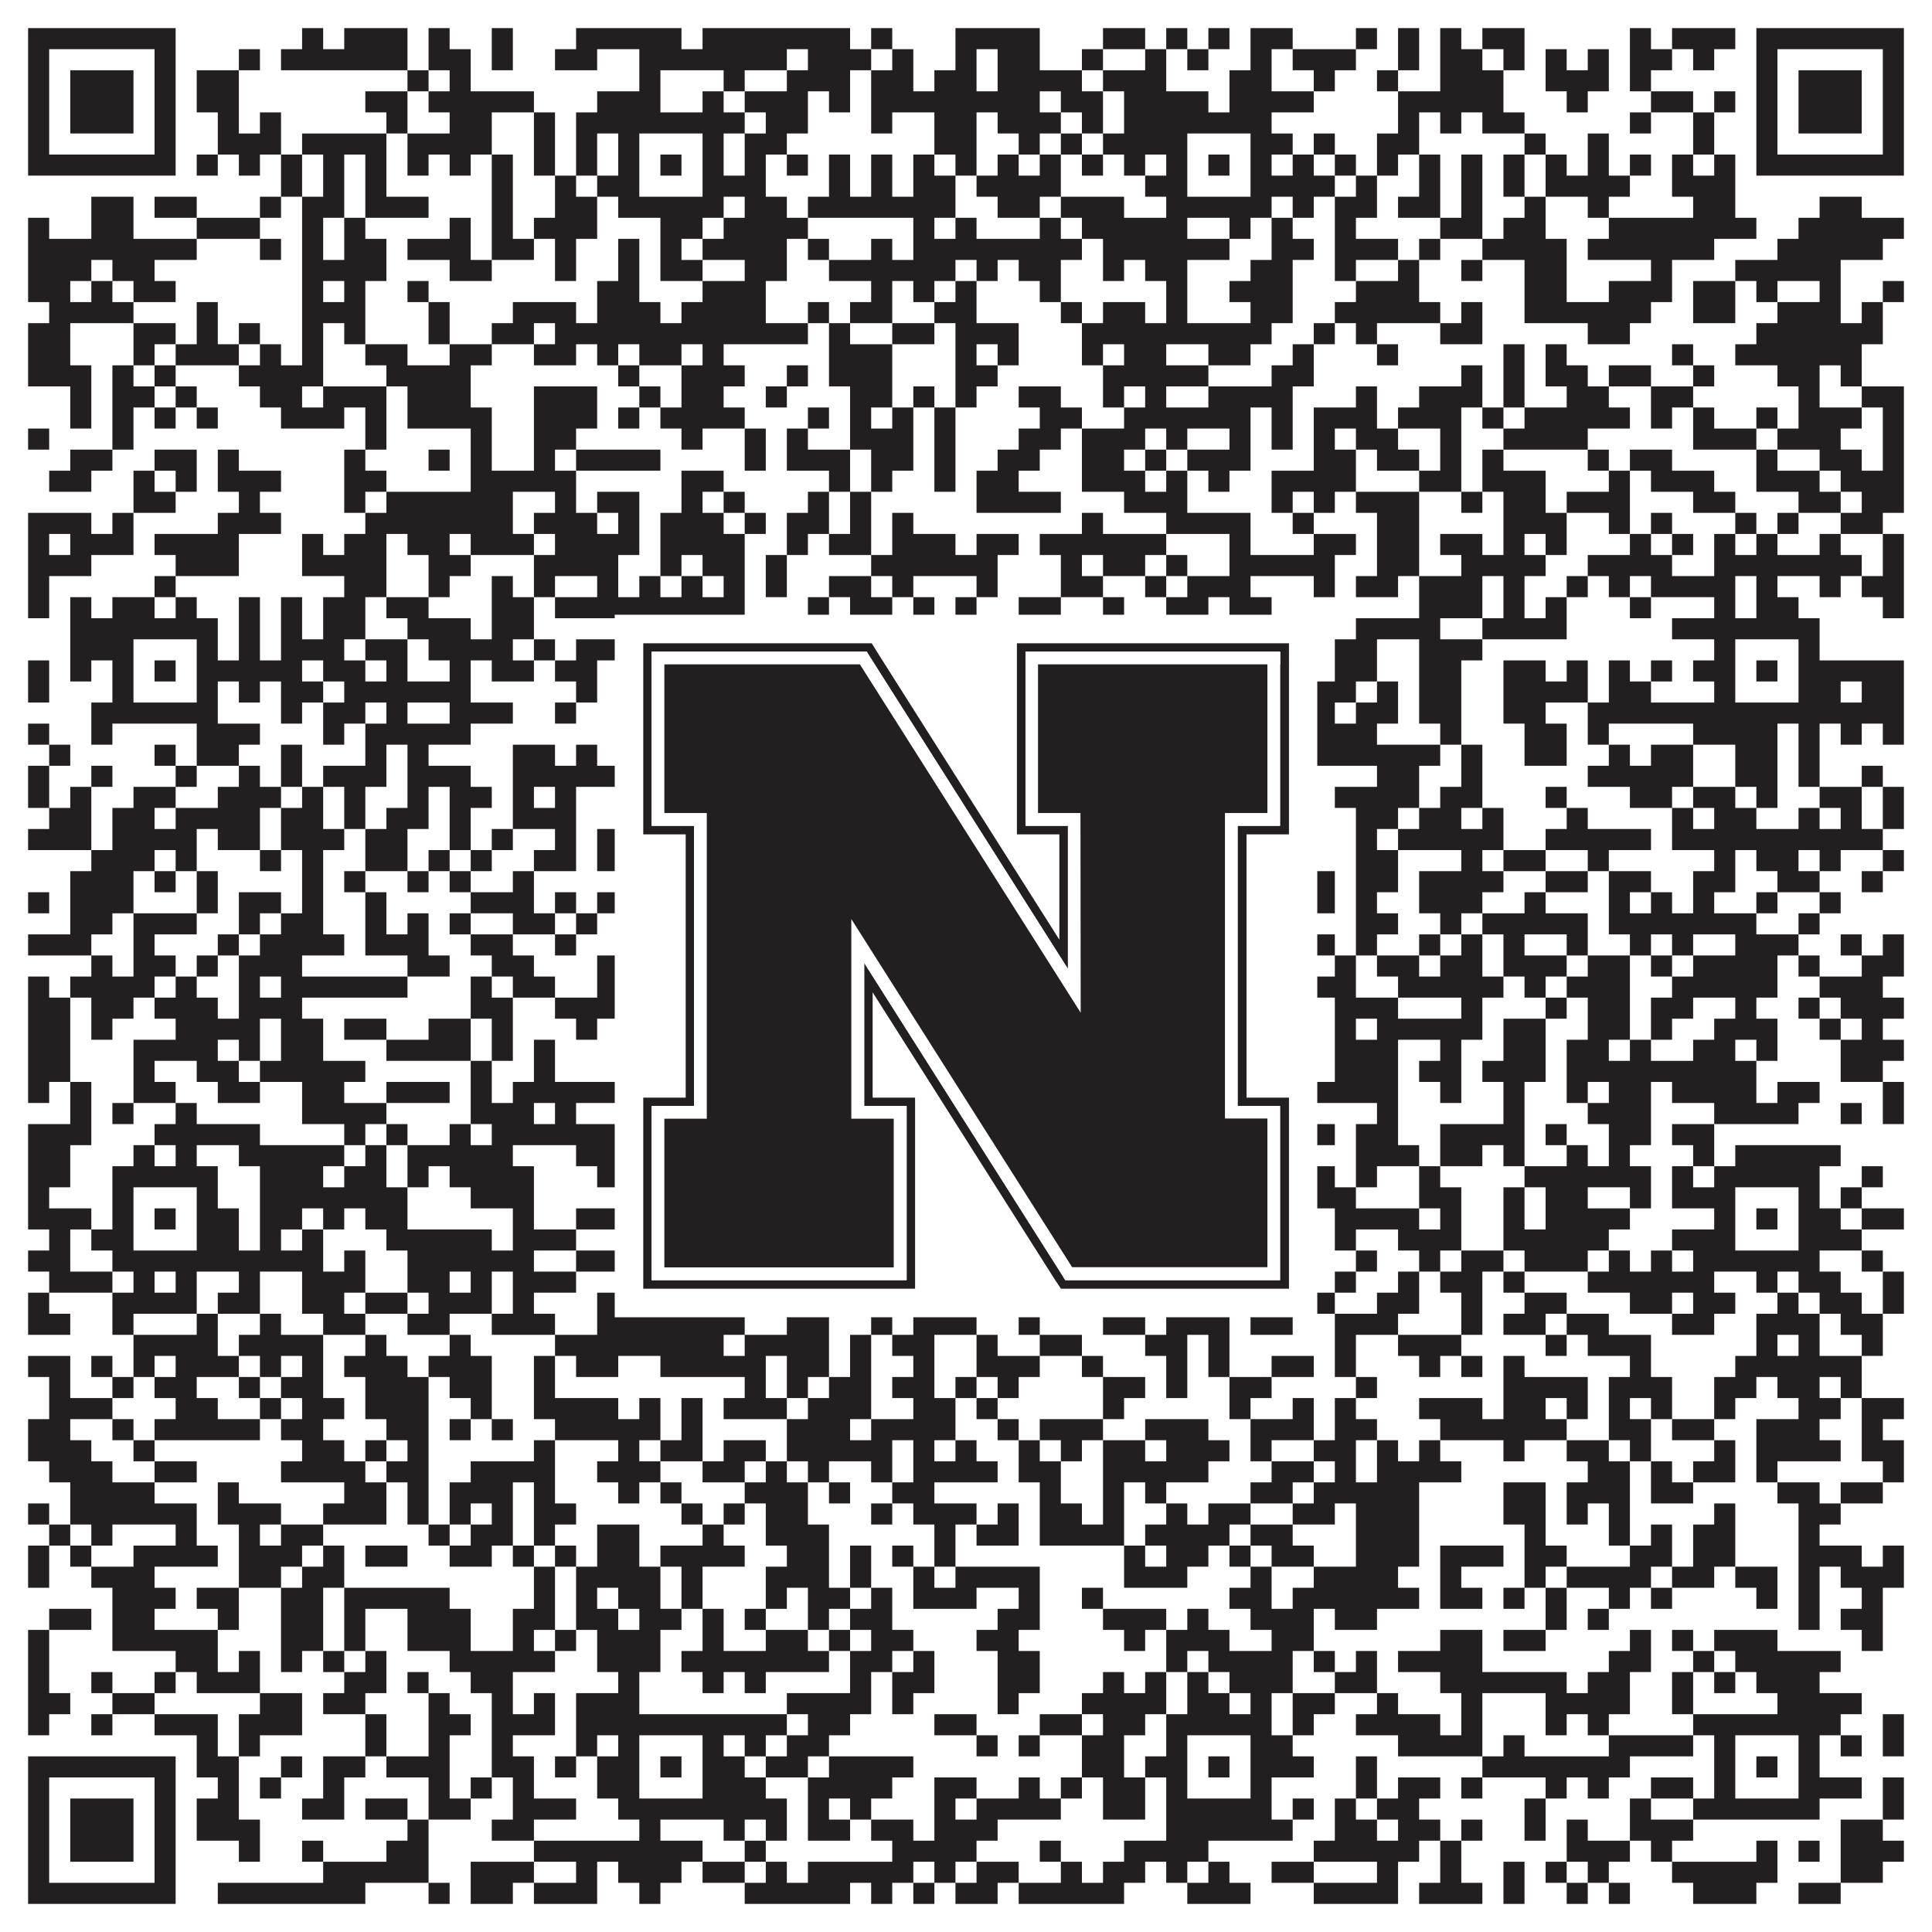
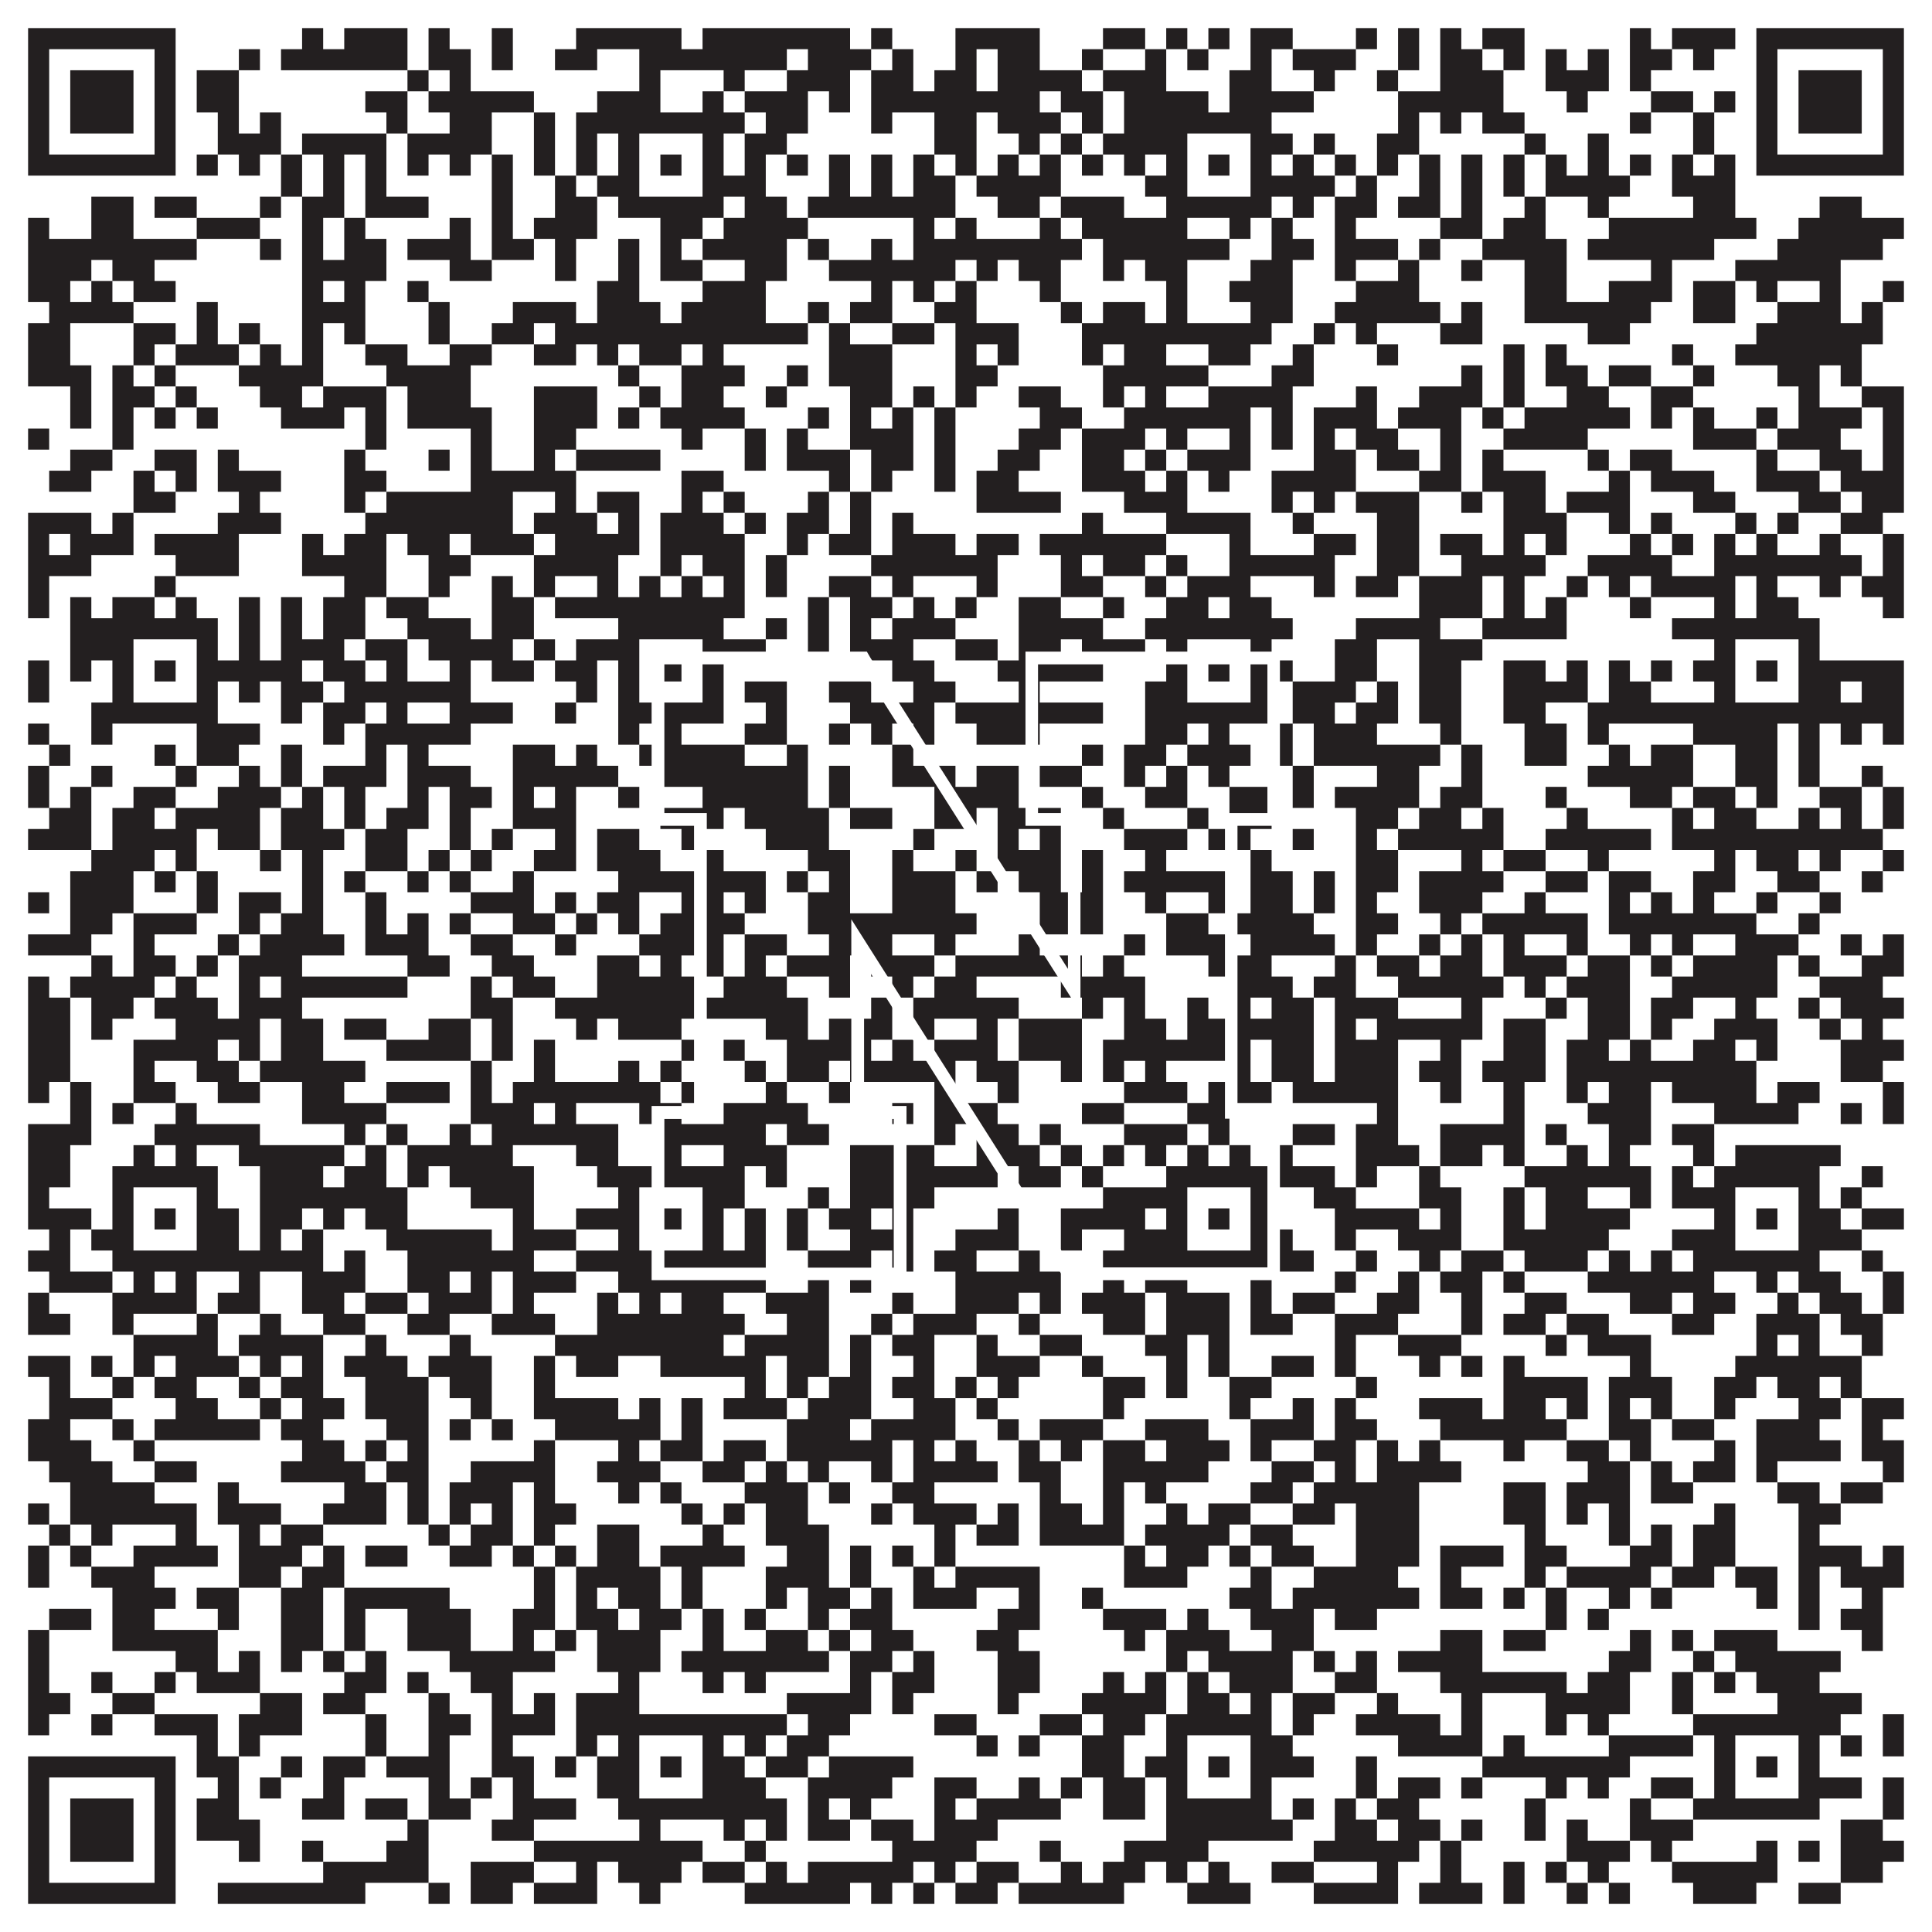
<svg xmlns="http://www.w3.org/2000/svg" version="1.1" width="1100px" height="1100px" viewBox="0 0 1100 1100">
  <rect x="0" y="0" width="1100" height="1100" fill="#ffffff" fill-opacity="1" />
  <path fill="#231f20" fill-opacity="1" d="M16,16L100,16L100,28L16,28ZM172,16L184,16L184,28L172,28ZM196,16L232,16L232,28L196,28ZM244,16L256,16L256,28L244,28ZM280,16L292,16L292,28L280,28ZM328,16L388,16L388,28L328,28ZM400,16L484,16L484,28L400,28ZM496,16L508,16L508,28L496,28ZM544,16L592,16L592,28L544,28ZM628,16L652,16L652,28L628,28ZM664,16L676,16L676,28L664,28ZM688,16L700,16L700,28L688,28ZM712,16L736,16L736,28L712,28ZM772,16L784,16L784,28L772,28ZM796,16L808,16L808,28L796,28ZM820,16L832,16L832,28L820,28ZM844,16L868,16L868,28L844,28ZM928,16L940,16L940,28L928,28ZM952,16L988,16L988,28L952,28ZM1000,16L1084,16L1084,28L1000,28ZM16,28L28,28L28,40L16,40ZM88,28L100,28L100,40L88,40ZM136,28L148,28L148,40L136,40ZM160,28L232,28L232,40L160,40ZM244,28L268,28L268,40L244,40ZM280,28L292,28L292,40L280,40ZM316,28L340,28L340,40L316,40ZM364,28L448,28L448,40L364,40ZM460,28L496,28L496,40L460,40ZM508,28L520,28L520,40L508,40ZM544,28L556,28L556,40L544,40ZM568,28L592,28L592,40L568,40ZM616,28L628,28L628,40L616,40ZM652,28L664,28L664,40L652,40ZM676,28L688,28L688,40L676,40ZM712,28L724,28L724,40L712,40ZM736,28L772,28L772,40L736,40ZM796,28L808,28L808,40L796,40ZM820,28L844,28L844,40L820,40ZM856,28L868,28L868,40L856,40ZM880,28L892,28L892,40L880,40ZM904,28L916,28L916,40L904,40ZM928,28L952,28L952,40L928,40ZM964,28L976,28L976,40L964,40ZM1000,28L1012,28L1012,40L1000,40ZM1072,28L1084,28L1084,40L1072,40ZM16,40L28,40L28,52L16,52ZM40,40L76,40L76,52L40,52ZM88,40L100,40L100,52L88,52ZM112,40L136,40L136,52L112,52ZM232,40L244,40L244,52L232,52ZM256,40L268,40L268,52L256,52ZM364,40L376,40L376,52L364,52ZM412,40L424,40L424,52L412,52ZM448,40L484,40L484,52L448,52ZM496,40L520,40L520,52L496,52ZM532,40L556,40L556,52L532,52ZM568,40L616,40L616,52L568,52ZM628,40L664,40L664,52L628,52ZM700,40L724,40L724,52L700,52ZM748,40L760,40L760,52L748,52ZM784,40L796,40L796,52L784,52ZM820,40L856,40L856,52L820,52ZM880,40L916,40L916,52L880,52ZM928,40L940,40L940,52L928,52ZM1000,40L1012,40L1012,52L1000,52ZM1024,40L1060,40L1060,52L1024,52ZM1072,40L1084,40L1084,52L1072,52ZM16,52L28,52L28,64L16,64ZM40,52L76,52L76,64L40,64ZM88,52L100,52L100,64L88,64ZM112,52L136,52L136,64L112,64ZM208,52L232,52L232,64L208,64ZM244,52L304,52L304,64L244,64ZM340,52L376,52L376,64L340,64ZM400,52L412,52L412,64L400,64ZM424,52L460,52L460,64L424,64ZM472,52L484,52L484,64L472,64ZM496,52L592,52L592,64L496,64ZM604,52L628,52L628,64L604,64ZM640,52L688,52L688,64L640,64ZM700,52L748,52L748,64L700,64ZM796,52L856,52L856,64L796,64ZM892,52L904,52L904,64L892,64ZM940,52L964,52L964,64L940,64ZM976,52L988,52L988,64L976,64ZM1000,52L1012,52L1012,64L1000,64ZM1024,52L1060,52L1060,64L1024,64ZM1072,52L1084,52L1084,64L1072,64ZM16,64L28,64L28,76L16,76ZM40,64L76,64L76,76L40,76ZM88,64L100,64L100,76L88,76ZM124,64L136,64L136,76L124,76ZM148,64L160,64L160,76L148,76ZM220,64L232,64L232,76L220,76ZM256,64L280,64L280,76L256,76ZM304,64L316,64L316,76L304,76ZM328,64L424,64L424,76L328,76ZM436,64L460,64L460,76L436,76ZM496,64L508,64L508,76L496,76ZM532,64L556,64L556,76L532,76ZM568,64L604,64L604,76L568,76ZM616,64L628,64L628,76L616,76ZM640,64L724,64L724,76L640,76ZM796,64L808,64L808,76L796,76ZM820,64L832,64L832,76L820,76ZM844,64L868,64L868,76L844,76ZM928,64L940,64L940,76L928,76ZM964,64L976,64L976,76L964,76ZM1000,64L1012,64L1012,76L1000,76ZM1024,64L1060,64L1060,76L1024,76ZM1072,64L1084,64L1084,76L1072,76ZM16,76L28,76L28,88L16,88ZM88,76L100,76L100,88L88,88ZM124,76L160,76L160,88L124,88ZM172,76L220,76L220,88L172,88ZM232,76L280,76L280,88L232,88ZM304,76L316,76L316,88L304,88ZM328,76L340,76L340,88L328,88ZM352,76L364,76L364,88L352,88ZM400,76L412,76L412,88L400,88ZM424,76L448,76L448,88L424,88ZM532,76L556,76L556,88L532,88ZM580,76L592,76L592,88L580,88ZM604,76L616,76L616,88L604,88ZM628,76L676,76L676,88L628,88ZM712,76L736,76L736,88L712,88ZM748,76L760,76L760,88L748,88ZM784,76L808,76L808,88L784,88ZM868,76L880,76L880,88L868,88ZM904,76L916,76L916,88L904,88ZM964,76L976,76L976,88L964,88ZM1000,76L1012,76L1012,88L1000,88ZM1072,76L1084,76L1084,88L1072,88ZM16,88L100,88L100,100L16,100ZM112,88L124,88L124,100L112,100ZM136,88L148,88L148,100L136,100ZM160,88L172,88L172,100L160,100ZM184,88L196,88L196,100L184,100ZM208,88L220,88L220,100L208,100ZM232,88L244,88L244,100L232,100ZM256,88L268,88L268,100L256,100ZM280,88L292,88L292,100L280,100ZM304,88L316,88L316,100L304,100ZM328,88L340,88L340,100L328,100ZM352,88L364,88L364,100L352,100ZM376,88L388,88L388,100L376,100ZM400,88L412,88L412,100L400,100ZM424,88L436,88L436,100L424,100ZM448,88L460,88L460,100L448,100ZM472,88L484,88L484,100L472,100ZM496,88L508,88L508,100L496,100ZM520,88L532,88L532,100L520,100ZM544,88L556,88L556,100L544,100ZM568,88L580,88L580,100L568,100ZM592,88L604,88L604,100L592,100ZM616,88L628,88L628,100L616,100ZM640,88L652,88L652,100L640,100ZM664,88L676,88L676,100L664,100ZM688,88L700,88L700,100L688,100ZM712,88L724,88L724,100L712,100ZM736,88L748,88L748,100L736,100ZM760,88L772,88L772,100L760,100ZM784,88L796,88L796,100L784,100ZM808,88L820,88L820,100L808,100ZM832,88L844,88L844,100L832,100ZM856,88L868,88L868,100L856,100ZM880,88L892,88L892,100L880,100ZM904,88L916,88L916,100L904,100ZM928,88L940,88L940,100L928,100ZM952,88L964,88L964,100L952,100ZM976,88L988,88L988,100L976,100ZM1000,88L1084,88L1084,100L1000,100ZM160,100L172,100L172,112L160,112ZM184,100L196,100L196,112L184,112ZM208,100L220,100L220,112L208,112ZM280,100L292,100L292,112L280,112ZM316,100L328,100L328,112L316,112ZM340,100L364,100L364,112L340,112ZM400,100L436,100L436,112L400,112ZM472,100L484,100L484,112L472,112ZM496,100L508,100L508,112L496,112ZM520,100L544,100L544,112L520,112ZM556,100L604,100L604,112L556,112ZM652,100L676,100L676,112L652,112ZM712,100L760,100L760,112L712,112ZM772,100L784,100L784,112L772,112ZM808,100L820,100L820,112L808,112ZM832,100L844,100L844,112L832,112ZM856,100L868,100L868,112L856,112ZM880,100L928,100L928,112L880,112ZM952,100L988,100L988,112L952,112ZM52,112L76,112L76,124L52,124ZM88,112L112,112L112,124L88,124ZM148,112L160,112L160,124L148,124ZM172,112L196,112L196,124L172,124ZM208,112L244,112L244,124L208,124ZM280,112L292,112L292,124L280,124ZM316,112L340,112L340,124L316,124ZM352,112L412,112L412,124L352,124ZM424,112L448,112L448,124L424,124ZM460,112L544,112L544,124L460,124ZM568,112L592,112L592,124L568,124ZM604,112L640,112L640,124L604,124ZM664,112L724,112L724,124L664,124ZM736,112L748,112L748,124L736,124ZM760,112L784,112L784,124L760,124ZM796,112L820,112L820,124L796,124ZM832,112L844,112L844,124L832,124ZM868,112L880,112L880,124L868,124ZM904,112L916,112L916,124L904,124ZM964,112L988,112L988,124L964,124ZM1036,112L1060,112L1060,124L1036,124ZM16,124L28,124L28,136L16,136ZM52,124L76,124L76,136L52,136ZM112,124L148,124L148,136L112,136ZM172,124L184,124L184,136L172,136ZM196,124L208,124L208,136L196,136ZM256,124L268,124L268,136L256,136ZM280,124L292,124L292,136L280,136ZM304,124L340,124L340,136L304,136ZM376,124L400,124L400,136L376,136ZM412,124L460,124L460,136L412,136ZM520,124L532,124L532,136L520,136ZM544,124L556,124L556,136L544,136ZM592,124L604,124L604,136L592,136ZM616,124L676,124L676,136L616,136ZM700,124L712,124L712,136L700,136ZM724,124L736,124L736,136L724,136ZM760,124L772,124L772,136L760,136ZM820,124L844,124L844,136L820,136ZM856,124L880,124L880,136L856,136ZM916,124L1000,124L1000,136L916,136ZM1024,124L1084,124L1084,136L1024,136ZM16,136L112,136L112,148L16,148ZM148,136L160,136L160,148L148,148ZM172,136L184,136L184,148L172,148ZM196,136L220,136L220,148L196,148ZM232,136L268,136L268,148L232,148ZM280,136L304,136L304,148L280,148ZM316,136L328,136L328,148L316,148ZM352,136L364,136L364,148L352,148ZM376,136L388,136L388,148L376,148ZM400,136L448,136L448,148L400,148ZM460,136L472,136L472,148L460,148ZM496,136L508,136L508,148L496,148ZM520,136L616,136L616,148L520,148ZM628,136L700,136L700,148L628,148ZM724,136L748,136L748,148L724,148ZM760,136L796,136L796,148L760,148ZM808,136L820,136L820,148L808,148ZM844,136L892,136L892,148L844,148ZM904,136L976,136L976,148L904,148ZM1012,136L1072,136L1072,148L1012,148ZM16,148L52,148L52,160L16,160ZM64,148L88,148L88,160L64,160ZM172,148L220,148L220,160L172,160ZM256,148L280,148L280,160L256,160ZM316,148L328,148L328,160L316,160ZM352,148L364,148L364,160L352,160ZM376,148L400,148L400,160L376,160ZM424,148L448,148L448,160L424,160ZM472,148L544,148L544,160L472,160ZM556,148L568,148L568,160L556,160ZM580,148L604,148L604,160L580,160ZM628,148L640,148L640,160L628,160ZM652,148L676,148L676,160L652,160ZM712,148L736,148L736,160L712,160ZM760,148L772,148L772,160L760,160ZM796,148L808,148L808,160L796,160ZM832,148L844,148L844,160L832,160ZM868,148L892,148L892,160L868,160ZM940,148L952,148L952,160L940,160ZM988,148L1048,148L1048,160L988,160ZM16,160L40,160L40,172L16,172ZM52,160L64,160L64,172L52,172ZM76,160L100,160L100,172L76,172ZM172,160L184,160L184,172L172,172ZM196,160L208,160L208,172L196,172ZM232,160L244,160L244,172L232,172ZM340,160L364,160L364,172L340,172ZM400,160L436,160L436,172L400,172ZM496,160L508,160L508,172L496,172ZM520,160L532,160L532,172L520,172ZM544,160L556,160L556,172L544,172ZM592,160L604,160L604,172L592,172ZM664,160L676,160L676,172L664,172ZM700,160L736,160L736,172L700,172ZM772,160L808,160L808,172L772,172ZM868,160L892,160L892,172L868,172ZM916,160L952,160L952,172L916,172ZM964,160L988,160L988,172L964,172ZM1000,160L1012,160L1012,172L1000,172ZM1036,160L1048,160L1048,172L1036,172ZM1072,160L1084,160L1084,172L1072,172ZM28,172L76,172L76,184L28,184ZM112,172L124,172L124,184L112,184ZM172,172L208,172L208,184L172,184ZM244,172L256,172L256,184L244,184ZM292,172L328,172L328,184L292,184ZM340,172L376,172L376,184L340,184ZM388,172L436,172L436,184L388,184ZM460,172L472,172L472,184L460,184ZM484,172L508,172L508,184L484,184ZM532,172L556,172L556,184L532,184ZM604,172L616,172L616,184L604,184ZM628,172L652,172L652,184L628,184ZM664,172L676,172L676,184L664,184ZM712,172L736,172L736,184L712,184ZM760,172L820,172L820,184L760,184ZM832,172L844,172L844,184L832,184ZM868,172L940,172L940,184L868,184ZM964,172L988,172L988,184L964,184ZM1012,172L1048,172L1048,184L1012,184ZM1060,172L1072,172L1072,184L1060,184ZM16,184L40,184L40,196L16,196ZM76,184L100,184L100,196L76,196ZM112,184L124,184L124,196L112,196ZM136,184L148,184L148,196L136,196ZM172,184L184,184L184,196L172,196ZM196,184L208,184L208,196L196,196ZM244,184L256,184L256,196L244,196ZM280,184L304,184L304,196L280,196ZM316,184L460,184L460,196L316,196ZM472,184L484,184L484,196L472,196ZM508,184L532,184L532,196L508,196ZM544,184L580,184L580,196L544,196ZM616,184L724,184L724,196L616,196ZM748,184L760,184L760,196L748,196ZM772,184L784,184L784,196L772,196ZM820,184L844,184L844,196L820,196ZM904,184L928,184L928,196L904,196ZM1000,184L1072,184L1072,196L1000,196ZM16,196L40,196L40,208L16,208ZM76,196L88,196L88,208L76,208ZM100,196L136,196L136,208L100,208ZM148,196L160,196L160,208L148,208ZM172,196L184,196L184,208L172,208ZM208,196L232,196L232,208L208,208ZM256,196L280,196L280,208L256,208ZM304,196L328,196L328,208L304,208ZM340,196L352,196L352,208L340,208ZM364,196L388,196L388,208L364,208ZM400,196L412,196L412,208L400,208ZM472,196L508,196L508,208L472,208ZM544,196L556,196L556,208L544,208ZM568,196L580,196L580,208L568,208ZM616,196L628,196L628,208L616,208ZM640,196L664,196L664,208L640,208ZM688,196L712,196L712,208L688,208ZM736,196L748,196L748,208L736,208ZM784,196L796,196L796,208L784,208ZM856,196L868,196L868,208L856,208ZM880,196L892,196L892,208L880,208ZM952,196L964,196L964,208L952,208ZM988,196L1060,196L1060,208L988,208ZM16,208L52,208L52,220L16,220ZM64,208L76,208L76,220L64,220ZM88,208L100,208L100,220L88,220ZM136,208L184,208L184,220L136,220ZM220,208L268,208L268,220L220,220ZM352,208L364,208L364,220L352,220ZM388,208L424,208L424,220L388,220ZM448,208L460,208L460,220L448,220ZM472,208L508,208L508,220L472,220ZM544,208L568,208L568,220L544,220ZM628,208L688,208L688,220L628,220ZM724,208L748,208L748,220L724,220ZM832,208L844,208L844,220L832,220ZM856,208L868,208L868,220L856,220ZM880,208L904,208L904,220L880,220ZM916,208L940,208L940,220L916,220ZM964,208L976,208L976,220L964,220ZM1012,208L1036,208L1036,220L1012,220ZM1048,208L1060,208L1060,220L1048,220ZM40,220L52,220L52,232L40,232ZM64,220L88,220L88,232L64,232ZM100,220L112,220L112,232L100,232ZM148,220L172,220L172,232L148,232ZM184,220L220,220L220,232L184,232ZM232,220L268,220L268,232L232,232ZM304,220L340,220L340,232L304,232ZM364,220L376,220L376,232L364,232ZM388,220L412,220L412,232L388,232ZM436,220L448,220L448,232L436,232ZM484,220L508,220L508,232L484,232ZM520,220L532,220L532,232L520,232ZM544,220L556,220L556,232L544,232ZM580,220L604,220L604,232L580,232ZM628,220L640,220L640,232L628,232ZM652,220L664,220L664,232L652,232ZM688,220L736,220L736,232L688,232ZM772,220L784,220L784,232L772,232ZM808,220L844,220L844,232L808,232ZM856,220L868,220L868,232L856,232ZM892,220L916,220L916,232L892,232ZM940,220L964,220L964,232L940,232ZM1024,220L1036,220L1036,232L1024,232ZM1060,220L1084,220L1084,232L1060,232ZM40,232L52,232L52,244L40,244ZM64,232L76,232L76,244L64,244ZM88,232L100,232L100,244L88,244ZM112,232L124,232L124,244L112,244ZM160,232L196,232L196,244L160,244ZM208,232L220,232L220,244L208,244ZM232,232L280,232L280,244L232,244ZM304,232L340,232L340,244L304,244ZM352,232L364,232L364,244L352,244ZM376,232L424,232L424,244L376,244ZM460,232L472,232L472,244L460,244ZM484,232L496,232L496,244L484,244ZM508,232L520,232L520,244L508,244ZM532,232L544,232L544,244L532,244ZM592,232L616,232L616,244L592,244ZM640,232L712,232L712,244L640,244ZM724,232L736,232L736,244L724,244ZM748,232L784,232L784,244L748,244ZM796,232L832,232L832,244L796,244ZM844,232L856,232L856,244L844,244ZM868,232L928,232L928,244L868,244ZM940,232L952,232L952,244L940,244ZM964,232L976,232L976,244L964,244ZM1000,232L1012,232L1012,244L1000,244ZM1024,232L1060,232L1060,244L1024,244ZM1072,232L1084,232L1084,244L1072,244ZM16,244L28,244L28,256L16,256ZM64,244L76,244L76,256L64,256ZM208,244L220,244L220,256L208,256ZM268,244L280,244L280,256L268,256ZM304,244L328,244L328,256L304,256ZM388,244L400,244L400,256L388,256ZM424,244L436,244L436,256L424,256ZM448,244L460,244L460,256L448,256ZM484,244L520,244L520,256L484,256ZM532,244L544,244L544,256L532,256ZM580,244L604,244L604,256L580,256ZM616,244L652,244L652,256L616,256ZM664,244L676,244L676,256L664,256ZM700,244L712,244L712,256L700,256ZM724,244L736,244L736,256L724,256ZM748,244L760,244L760,256L748,256ZM772,244L796,244L796,256L772,256ZM820,244L832,244L832,256L820,256ZM856,244L904,244L904,256L856,256ZM964,244L1000,244L1000,256L964,256ZM1012,244L1048,244L1048,256L1012,256ZM1072,244L1084,244L1084,256L1072,256ZM40,256L64,256L64,268L40,268ZM88,256L112,256L112,268L88,268ZM124,256L136,256L136,268L124,268ZM196,256L208,256L208,268L196,268ZM244,256L256,256L256,268L244,268ZM268,256L280,256L280,268L268,268ZM304,256L316,256L316,268L304,268ZM328,256L376,256L376,268L328,268ZM424,256L436,256L436,268L424,268ZM448,256L484,256L484,268L448,268ZM496,256L520,256L520,268L496,268ZM532,256L544,256L544,268L532,268ZM568,256L592,256L592,268L568,268ZM616,256L640,256L640,268L616,268ZM652,256L664,256L664,268L652,268ZM676,256L712,256L712,268L676,268ZM748,256L772,256L772,268L748,268ZM784,256L808,256L808,268L784,268ZM820,256L832,256L832,268L820,268ZM844,256L856,256L856,268L844,268ZM904,256L916,256L916,268L904,268ZM928,256L952,256L952,268L928,268ZM1000,256L1012,256L1012,268L1000,268ZM1036,256L1060,256L1060,268L1036,268ZM1072,256L1084,256L1084,268L1072,268ZM28,268L52,268L52,280L28,280ZM76,268L88,268L88,280L76,280ZM100,268L112,268L112,280L100,280ZM124,268L160,268L160,280L124,280ZM196,268L220,268L220,280L196,280ZM268,268L328,268L328,280L268,280ZM388,268L412,268L412,280L388,280ZM472,268L484,268L484,280L472,280ZM496,268L508,268L508,280L496,280ZM532,268L544,268L544,280L532,280ZM556,268L580,268L580,280L556,280ZM616,268L652,268L652,280L616,280ZM664,268L676,268L676,280L664,280ZM688,268L700,268L700,280L688,280ZM724,268L772,268L772,280L724,280ZM808,268L832,268L832,280L808,280ZM844,268L880,268L880,280L844,280ZM916,268L928,268L928,280L916,280ZM940,268L976,268L976,280L940,280ZM1000,268L1036,268L1036,280L1000,280ZM1048,268L1084,268L1084,280L1048,280ZM76,280L100,280L100,292L76,292ZM136,280L148,280L148,292L136,292ZM196,280L208,280L208,292L196,292ZM220,280L292,280L292,292L220,292ZM316,280L328,280L328,292L316,292ZM340,280L364,280L364,292L340,292ZM388,280L400,280L400,292L388,292ZM412,280L424,280L424,292L412,292ZM460,280L472,280L472,292L460,292ZM484,280L496,280L496,292L484,292ZM556,280L604,280L604,292L556,292ZM640,280L676,280L676,292L640,292ZM724,280L736,280L736,292L724,292ZM748,280L760,280L760,292L748,292ZM772,280L808,280L808,292L772,292ZM832,280L844,280L844,292L832,292ZM856,280L880,280L880,292L856,292ZM892,280L928,280L928,292L892,292ZM964,280L988,280L988,292L964,292ZM1024,280L1048,280L1048,292L1024,292ZM1060,280L1084,280L1084,292L1060,292ZM16,292L52,292L52,304L16,304ZM64,292L76,292L76,304L64,304ZM124,292L160,292L160,304L124,304ZM208,292L292,292L292,304L208,304ZM304,292L340,292L340,304L304,304ZM352,292L364,292L364,304L352,304ZM376,292L412,292L412,304L376,304ZM424,292L436,292L436,304L424,304ZM448,292L472,292L472,304L448,304ZM484,292L496,292L496,304L484,304ZM508,292L520,292L520,304L508,304ZM616,292L628,292L628,304L616,304ZM664,292L712,292L712,304L664,304ZM736,292L748,292L748,304L736,304ZM784,292L808,292L808,304L784,304ZM856,292L892,292L892,304L856,304ZM916,292L928,292L928,304L916,304ZM940,292L952,292L952,304L940,304ZM988,292L1000,292L1000,304L988,304ZM1012,292L1024,292L1024,304L1012,304ZM1048,292L1072,292L1072,304L1048,304ZM16,304L28,304L28,316L16,316ZM40,304L76,304L76,316L40,316ZM88,304L136,304L136,316L88,316ZM172,304L184,304L184,316L172,316ZM196,304L220,304L220,316L196,316ZM232,304L256,304L256,316L232,316ZM268,304L304,304L304,316L268,316ZM316,304L364,304L364,316L316,316ZM376,304L424,304L424,316L376,316ZM448,304L460,304L460,316L448,316ZM472,304L496,304L496,316L472,316ZM508,304L544,304L544,316L508,316ZM556,304L580,304L580,316L556,316ZM592,304L664,304L664,316L592,316ZM700,304L712,304L712,316L700,316ZM748,304L772,304L772,316L748,316ZM784,304L808,304L808,316L784,316ZM820,304L844,304L844,316L820,316ZM856,304L868,304L868,316L856,316ZM880,304L892,304L892,316L880,316ZM928,304L940,304L940,316L928,316ZM952,304L964,304L964,316L952,316ZM976,304L988,304L988,316L976,316ZM1000,304L1012,304L1012,316L1000,316ZM1036,304L1048,304L1048,316L1036,316ZM1072,304L1084,304L1084,316L1072,316ZM16,316L52,316L52,328L16,328ZM100,316L136,316L136,328L100,328ZM172,316L220,316L220,328L172,328ZM244,316L268,316L268,328L244,328ZM304,316L352,316L352,328L304,328ZM376,316L388,316L388,328L376,328ZM400,316L424,316L424,328L400,328ZM436,316L448,316L448,328L436,328ZM496,316L568,316L568,328L496,328ZM604,316L616,316L616,328L604,328ZM628,316L652,316L652,328L628,328ZM664,316L676,316L676,328L664,328ZM700,316L760,316L760,328L700,328ZM784,316L808,316L808,328L784,328ZM832,316L880,316L880,328L832,328ZM904,316L952,316L952,328L904,328ZM976,316L1060,316L1060,328L976,328ZM1072,316L1084,316L1084,328L1072,328ZM16,328L28,328L28,340L16,340ZM88,328L100,328L100,340L88,340ZM196,328L220,328L220,340L196,340ZM244,328L256,328L256,340L244,340ZM280,328L292,328L292,340L280,340ZM304,328L316,328L316,340L304,340ZM340,328L352,328L352,340L340,340ZM364,328L376,328L376,340L364,340ZM388,328L400,328L400,340L388,340ZM412,328L424,328L424,340L412,340ZM436,328L448,328L448,340L436,340ZM472,328L496,328L496,340L472,340ZM508,328L520,328L520,340L508,340ZM556,328L568,328L568,340L556,340ZM604,328L628,328L628,340L604,340ZM652,328L664,328L664,340L652,340ZM676,328L712,328L712,340L676,340ZM748,328L760,328L760,340L748,340ZM772,328L796,328L796,340L772,340ZM808,328L844,328L844,340L808,340ZM856,328L868,328L868,340L856,340ZM892,328L904,328L904,340L892,340ZM916,328L928,328L928,340L916,340ZM940,328L988,328L988,340L940,340ZM1000,328L1012,328L1012,340L1000,340ZM1036,328L1048,328L1048,340L1036,340ZM1060,328L1084,328L1084,340L1060,340ZM16,340L28,340L28,352L16,352ZM40,340L52,340L52,352L40,352ZM64,340L88,340L88,352L64,352ZM100,340L112,340L112,352L100,352ZM136,340L148,340L148,352L136,352ZM160,340L172,340L172,352L160,352ZM184,340L208,340L208,352L184,352ZM220,340L244,340L244,352L220,352ZM280,340L304,340L304,352L280,352ZM316,340L424,340L424,352L316,352ZM460,340L472,340L472,352L460,352ZM484,340L508,340L508,352L484,352ZM520,340L532,340L532,352L520,352ZM544,340L556,340L556,352L544,352ZM580,340L604,340L604,352L580,352ZM628,340L640,340L640,352L628,352ZM664,340L688,340L688,352L664,352ZM700,340L724,340L724,352L700,352ZM808,340L844,340L844,352L808,352ZM856,340L868,340L868,352L856,352ZM880,340L892,340L892,352L880,352ZM928,340L940,340L940,352L928,352ZM976,340L988,340L988,352L976,352ZM1000,340L1024,340L1024,352L1000,352ZM1072,340L1084,340L1084,352L1072,352ZM40,352L124,352L124,364L40,364ZM136,352L148,352L148,364L136,364ZM160,352L172,352L172,364L160,364ZM184,352L208,352L208,364L184,364ZM232,352L268,352L268,364L232,364ZM280,352L304,352L304,364L280,364ZM352,352L412,352L412,364L352,364ZM436,352L448,352L448,364L436,364ZM460,352L472,352L472,364L460,364ZM484,352L496,352L496,364L484,364ZM508,352L544,352L544,364L508,364ZM580,352L628,352L628,364L580,364ZM652,352L736,352L736,364L652,364ZM772,352L820,352L820,364L772,364ZM844,352L892,352L892,364L844,364ZM952,352L1036,352L1036,364L952,364ZM40,364L76,364L76,376L40,376ZM112,364L124,364L124,376L112,376ZM136,364L148,364L148,376L136,376ZM160,364L196,364L196,376L160,376ZM208,364L232,364L232,376L208,376ZM244,364L292,364L292,376L244,376ZM304,364L316,364L316,376L304,376ZM328,364L364,364L364,376L328,376ZM400,364L436,364L436,376L400,376ZM460,364L472,364L472,376L460,376ZM484,364L520,364L520,376L484,376ZM544,364L568,364L568,376L544,376ZM580,364L604,364L604,376L580,376ZM616,364L652,364L652,376L616,376ZM664,364L676,364L676,376L664,376ZM712,364L724,364L724,376L712,376ZM760,364L784,364L784,376L760,376ZM808,364L844,364L844,376L808,376ZM976,364L988,364L988,376L976,376ZM1024,364L1036,364L1036,376L1024,376ZM16,376L28,376L28,388L16,388ZM40,376L52,376L52,388L40,388ZM64,376L76,376L76,388L64,388ZM88,376L100,376L100,388L88,388ZM112,376L172,376L172,388L112,388ZM184,376L208,376L208,388L184,388ZM220,376L232,376L232,388L220,388ZM256,376L268,376L268,388L256,388ZM280,376L304,376L304,388L280,388ZM316,376L340,376L340,388L316,388ZM352,376L364,376L364,388L352,388ZM376,376L388,376L388,388L376,388ZM400,376L412,376L412,388L400,388ZM508,376L532,376L532,388L508,388ZM568,376L628,376L628,388L568,388ZM664,376L676,376L676,388L664,388ZM688,376L700,376L700,388L688,388ZM712,376L736,376L736,388L712,388ZM760,376L784,376L784,388L760,388ZM808,376L832,376L832,388L808,388ZM856,376L880,376L880,388L856,388ZM892,376L904,376L904,388L892,388ZM916,376L928,376L928,388L916,388ZM940,376L952,376L952,388L940,388ZM964,376L988,376L988,388L964,388ZM1000,376L1012,376L1012,388L1000,388ZM1024,376L1084,376L1084,388L1024,388ZM16,388L28,388L28,400L16,400ZM64,388L76,388L76,400L64,400ZM112,388L124,388L124,400L112,400ZM136,388L148,388L148,400L136,400ZM160,388L184,388L184,400L160,400ZM196,388L268,388L268,400L196,400ZM328,388L340,388L340,400L328,400ZM352,388L364,388L364,400L352,400ZM400,388L412,388L412,400L400,400ZM424,388L448,388L448,400L424,400ZM472,388L496,388L496,400L472,400ZM520,388L544,388L544,400L520,400ZM580,388L592,388L592,400L580,400ZM652,388L676,388L676,400L652,400ZM712,388L724,388L724,400L712,400ZM736,388L772,388L772,400L736,400ZM784,388L796,388L796,400L784,400ZM808,388L832,388L832,400L808,400ZM856,388L904,388L904,400L856,400ZM916,388L940,388L940,400L916,400ZM976,388L988,388L988,400L976,400ZM1024,388L1048,388L1048,400L1024,400ZM1060,388L1084,388L1084,400L1060,400ZM52,400L124,400L124,412L52,412ZM160,400L172,400L172,412L160,412ZM184,400L208,400L208,412L184,412ZM220,400L232,400L232,412L220,412ZM256,400L292,400L292,412L256,412ZM316,400L328,400L328,412L316,412ZM352,400L412,400L412,412L352,412ZM436,400L448,400L448,412L436,412ZM484,400L532,400L532,412L484,412ZM544,400L628,400L628,412L544,412ZM652,400L724,400L724,412L652,412ZM736,400L760,400L760,412L736,412ZM772,400L796,400L796,412L772,412ZM808,400L832,400L832,412L808,412ZM856,400L880,400L880,412L856,412ZM904,400L1084,400L1084,412L904,412ZM16,412L28,412L28,424L16,424ZM52,412L64,412L64,424L52,424ZM112,412L148,412L148,424L112,424ZM184,412L196,412L196,424L184,424ZM208,412L268,412L268,424L208,424ZM352,412L364,412L364,424L352,424ZM376,412L388,412L388,424L376,424ZM424,412L448,412L448,424L424,424ZM472,412L484,412L484,424L472,424ZM496,412L508,412L508,424L496,424ZM520,412L532,412L532,424L520,424ZM556,412L592,412L592,424L556,424ZM652,412L676,412L676,424L652,424ZM688,412L700,412L700,424L688,424ZM724,412L736,412L736,424L724,424ZM748,412L784,412L784,424L748,424ZM820,412L832,412L832,424L820,424ZM868,412L892,412L892,424L868,424ZM904,412L916,412L916,424L904,424ZM964,412L1012,412L1012,424L964,424ZM1024,412L1036,412L1036,424L1024,424ZM1048,412L1060,412L1060,424L1048,424ZM1072,412L1084,412L1084,424L1072,424ZM28,424L40,424L40,436L28,436ZM88,424L100,424L100,436L88,436ZM112,424L136,424L136,436L112,436ZM160,424L172,424L172,436L160,436ZM208,424L220,424L220,436L208,436ZM232,424L244,424L244,436L232,436ZM292,424L316,424L316,436L292,436ZM328,424L340,424L340,436L328,436ZM364,424L424,424L424,436L364,436ZM448,424L460,424L460,436L448,436ZM508,424L520,424L520,436L508,436ZM616,424L628,424L628,436L616,436ZM640,424L664,424L664,436L640,436ZM676,424L712,424L712,436L676,436ZM724,424L736,424L736,436L724,436ZM748,424L820,424L820,436L748,436ZM832,424L844,424L844,436L832,436ZM868,424L892,424L892,436L868,436ZM916,424L928,424L928,436L916,436ZM940,424L964,424L964,436L940,436ZM988,424L1012,424L1012,436L988,436ZM1024,424L1036,424L1036,436L1024,436ZM16,436L28,436L28,448L16,448ZM52,436L64,436L64,448L52,448ZM100,436L112,436L112,448L100,448ZM136,436L148,436L148,448L136,448ZM160,436L172,436L172,448L160,448ZM184,436L220,436L220,448L184,448ZM232,436L268,436L268,448L232,448ZM292,436L352,436L352,448L292,448ZM376,436L460,436L460,448L376,448ZM472,436L484,436L484,448L472,448ZM508,436L544,436L544,448L508,448ZM556,436L580,436L580,448L556,448ZM592,436L616,436L616,448L592,448ZM640,436L652,436L652,448L640,448ZM664,436L676,436L676,448L664,448ZM688,436L700,436L700,448L688,448ZM736,436L748,436L748,448L736,448ZM784,436L808,436L808,448L784,448ZM832,436L844,436L844,448L832,448ZM904,436L964,436L964,448L904,448ZM988,436L1012,436L1012,448L988,448ZM1024,436L1036,436L1036,448L1024,448ZM1060,436L1072,436L1072,448L1060,448ZM16,448L28,448L28,460L16,460ZM40,448L52,448L52,460L40,460ZM76,448L100,448L100,460L76,460ZM124,448L160,448L160,460L124,460ZM172,448L184,448L184,460L172,460ZM196,448L208,448L208,460L196,460ZM232,448L244,448L244,460L232,460ZM256,448L280,448L280,460L256,460ZM292,448L304,448L304,460L292,460ZM316,448L328,448L328,460L316,460ZM352,448L364,448L364,460L352,460ZM400,448L460,448L460,460L400,460ZM472,448L484,448L484,460L472,460ZM532,448L580,448L580,460L532,460ZM616,448L628,448L628,460L616,460ZM652,448L676,448L676,460L652,460ZM700,448L724,448L724,460L700,460ZM736,448L748,448L748,460L736,460ZM760,448L808,448L808,460L760,460ZM820,448L844,448L844,460L820,460ZM880,448L892,448L892,460L880,460ZM928,448L952,448L952,460L928,460ZM964,448L988,448L988,460L964,460ZM1000,448L1012,448L1012,460L1000,460ZM1036,448L1060,448L1060,460L1036,460ZM1072,448L1084,448L1084,460L1072,460ZM28,460L52,460L52,472L28,472ZM64,460L88,460L88,472L64,472ZM100,460L148,460L148,472L100,472ZM160,460L184,460L184,472L160,472ZM196,460L208,460L208,472L196,472ZM220,460L244,460L244,472L220,472ZM256,460L268,460L268,472L256,472ZM292,460L328,460L328,472L292,472ZM376,460L412,460L412,472L376,472ZM424,460L472,460L472,472L424,472ZM484,460L508,460L508,472L484,472ZM532,460L556,460L556,472L532,472ZM568,460L604,460L604,472L568,472ZM628,460L640,460L640,472L628,472ZM676,460L688,460L688,472L676,472ZM700,460L724,460L724,472L700,472ZM772,460L796,460L796,472L772,472ZM808,460L832,460L832,472L808,472ZM844,460L856,460L856,472L844,472ZM892,460L904,460L904,472L892,472ZM952,460L964,460L964,472L952,472ZM976,460L1000,460L1000,472L976,472ZM1024,460L1036,460L1036,472L1024,472ZM1048,460L1060,460L1060,472L1048,472ZM1072,460L1084,460L1084,472L1072,472ZM16,472L52,472L52,484L16,484ZM64,472L112,472L112,484L64,484ZM124,472L148,472L148,484L124,484ZM160,472L196,472L196,484L160,484ZM208,472L232,472L232,484L208,484ZM256,472L268,472L268,484L256,484ZM280,472L292,472L292,484L280,484ZM316,472L328,472L328,484L316,484ZM340,472L364,472L364,484L340,484ZM388,472L400,472L400,484L388,484ZM436,472L472,472L472,484L436,484ZM520,472L532,472L532,484L520,484ZM568,472L580,472L580,484L568,484ZM592,472L604,472L604,484L592,484ZM640,472L676,472L676,484L640,484ZM688,472L712,472L712,484L688,484ZM736,472L748,472L748,484L736,484ZM772,472L784,472L784,484L772,484ZM796,472L856,472L856,484L796,484ZM880,472L940,472L940,484L880,484ZM952,472L1072,472L1072,484L952,484ZM52,484L88,484L88,496L52,496ZM100,484L112,484L112,496L100,496ZM148,484L160,484L160,496L148,496ZM172,484L184,484L184,496L172,496ZM208,484L232,484L232,496L208,496ZM244,484L256,484L256,496L244,496ZM268,484L280,484L280,496L268,496ZM304,484L328,484L328,496L304,496ZM340,484L376,484L376,496L340,496ZM400,484L412,484L412,496L400,496ZM460,484L484,484L484,496L460,496ZM508,484L520,484L520,496L508,496ZM544,484L556,484L556,496L544,496ZM568,484L604,484L604,496L568,496ZM616,484L628,484L628,496L616,496ZM652,484L664,484L664,496L652,496ZM712,484L724,484L724,496L712,496ZM772,484L796,484L796,496L772,496ZM832,484L844,484L844,496L832,496ZM856,484L880,484L880,496L856,496ZM904,484L916,484L916,496L904,496ZM976,484L988,484L988,496L976,496ZM1000,484L1024,484L1024,496L1000,496ZM1036,484L1048,484L1048,496L1036,496ZM1072,484L1084,484L1084,496L1072,496ZM40,496L76,496L76,508L40,508ZM88,496L100,496L100,508L88,508ZM112,496L124,496L124,508L112,508ZM172,496L184,496L184,508L172,508ZM196,496L208,496L208,508L196,508ZM232,496L244,496L244,508L232,508ZM256,496L268,496L268,508L256,508ZM292,496L304,496L304,508L292,508ZM352,496L436,496L436,508L352,508ZM448,496L460,496L460,508L448,508ZM472,496L484,496L484,508L472,508ZM508,496L544,496L544,508L508,508ZM556,496L568,496L568,508L556,508ZM580,496L604,496L604,508L580,508ZM616,496L628,496L628,508L616,508ZM640,496L700,496L700,508L640,508ZM712,496L736,496L736,508L712,508ZM748,496L760,496L760,508L748,508ZM772,496L796,496L796,508L772,508ZM808,496L856,496L856,508L808,508ZM880,496L904,496L904,508L880,508ZM916,496L940,496L940,508L916,508ZM964,496L988,496L988,508L964,508ZM1012,496L1036,496L1036,508L1012,508ZM1060,496L1072,496L1072,508L1060,508ZM16,508L28,508L28,520L16,520ZM40,508L76,508L76,520L40,520ZM112,508L124,508L124,520L112,520ZM136,508L160,508L160,520L136,520ZM172,508L184,508L184,520L172,520ZM208,508L220,508L220,520L208,520ZM268,508L304,508L304,520L268,520ZM316,508L328,508L328,520L316,520ZM340,508L364,508L364,520L340,520ZM388,508L412,508L412,520L388,520ZM424,508L436,508L436,520L424,520ZM460,508L484,508L484,520L460,520ZM508,508L544,508L544,520L508,520ZM592,508L628,508L628,520L592,520ZM652,508L664,508L664,520L652,520ZM688,508L700,508L700,520L688,520ZM712,508L736,508L736,520L712,520ZM748,508L760,508L760,520L748,520ZM772,508L784,508L784,520L772,520ZM808,508L844,508L844,520L808,520ZM868,508L880,508L880,520L868,520ZM916,508L928,508L928,520L916,520ZM940,508L952,508L952,520L940,520ZM964,508L976,508L976,520L964,520ZM1000,508L1012,508L1012,520L1000,520ZM1036,508L1048,508L1048,520L1036,520ZM40,520L64,520L64,532L40,532ZM76,520L112,520L112,532L76,532ZM136,520L148,520L148,532L136,532ZM160,520L184,520L184,532L160,532ZM208,520L220,520L220,532L208,532ZM232,520L244,520L244,532L232,532ZM256,520L268,520L268,532L256,532ZM292,520L316,520L316,532L292,532ZM328,520L340,520L340,532L328,532ZM352,520L364,520L364,532L352,532ZM376,520L424,520L424,532L376,532ZM460,520L556,520L556,532L460,532ZM592,520L628,520L628,532L592,532ZM664,520L688,520L688,532L664,532ZM700,520L748,520L748,532L700,532ZM772,520L796,520L796,532L772,532ZM820,520L832,520L832,532L820,532ZM844,520L904,520L904,532L844,532ZM916,520L1000,520L1000,532L916,532ZM1024,520L1036,520L1036,532L1024,532ZM16,532L52,532L52,544L16,544ZM76,532L88,532L88,544L76,544ZM124,532L136,532L136,544L124,544ZM148,532L196,532L196,544L148,544ZM208,532L244,532L244,544L208,544ZM268,532L292,532L292,544L268,544ZM316,532L328,532L328,544L316,544ZM364,532L412,532L412,544L364,544ZM424,532L448,532L448,544L424,544ZM472,532L508,532L508,544L472,544ZM532,532L544,532L544,544L532,544ZM580,532L592,532L592,544L580,544ZM640,532L652,532L652,544L640,544ZM664,532L700,532L700,544L664,544ZM712,532L760,532L760,544L712,544ZM772,532L784,532L784,544L772,544ZM808,532L820,532L820,544L808,544ZM832,532L844,532L844,544L832,544ZM856,532L868,532L868,544L856,544ZM892,532L904,532L904,544L892,544ZM928,532L940,532L940,544L928,544ZM952,532L964,532L964,544L952,544ZM988,532L1024,532L1024,544L988,544ZM1048,532L1060,532L1060,544L1048,544ZM1072,532L1084,532L1084,544L1072,544ZM52,544L64,544L64,556L52,556ZM76,544L100,544L100,556L76,556ZM112,544L124,544L124,556L112,556ZM136,544L172,544L172,556L136,556ZM232,544L256,544L256,556L232,556ZM280,544L304,544L304,556L280,556ZM340,544L364,544L364,556L340,556ZM376,544L388,544L388,556L376,556ZM400,544L412,544L412,556L400,556ZM424,544L436,544L436,556L424,556ZM448,544L484,544L484,556L448,556ZM496,544L532,544L532,556L496,556ZM544,544L616,544L616,556L544,556ZM628,544L640,544L640,556L628,556ZM688,544L724,544L724,556L688,556ZM760,544L772,544L772,556L760,556ZM784,544L808,544L808,556L784,556ZM820,544L844,544L844,556L820,556ZM856,544L892,544L892,556L856,556ZM904,544L928,544L928,556L904,556ZM940,544L952,544L952,556L940,556ZM964,544L1012,544L1012,556L964,556ZM1024,544L1036,544L1036,556L1024,556ZM1060,544L1084,544L1084,556L1060,556ZM16,556L28,556L28,568L16,568ZM40,556L88,556L88,568L40,568ZM100,556L112,556L112,568L100,568ZM136,556L148,556L148,568L136,568ZM160,556L232,556L232,568L160,568ZM268,556L280,556L280,568L268,568ZM292,556L316,556L316,568L292,568ZM340,556L400,556L400,568L340,568ZM412,556L448,556L448,568L412,568ZM472,556L484,556L484,568L472,568ZM508,556L520,556L520,568L508,568ZM532,556L556,556L556,568L532,568ZM604,556L652,556L652,568L604,568ZM700,556L736,556L736,568L700,568ZM748,556L772,556L772,568L748,568ZM796,556L856,556L856,568L796,568ZM868,556L880,556L880,568L868,568ZM892,556L928,556L928,568L892,568ZM952,556L1012,556L1012,568L952,568ZM1036,556L1072,556L1072,568L1036,568ZM16,568L40,568L40,580L16,580ZM52,568L76,568L76,580L52,580ZM88,568L124,568L124,580L88,580ZM136,568L172,568L172,580L136,580ZM268,568L292,568L292,580L268,580ZM316,568L460,568L460,580L316,580ZM496,568L508,568L508,580L496,580ZM520,568L580,568L580,580L520,580ZM616,568L628,568L628,580L616,580ZM640,568L652,568L652,580L640,580ZM676,568L688,568L688,580L676,580ZM700,568L712,568L712,580L700,580ZM724,568L748,568L748,580L724,580ZM760,568L796,568L796,580L760,580ZM832,568L844,568L844,580L832,580ZM880,568L892,568L892,580L880,580ZM904,568L928,568L928,580L904,580ZM940,568L964,568L964,580L940,580ZM988,568L1000,568L1000,580L988,580ZM1024,568L1036,568L1036,580L1024,580ZM1048,568L1084,568L1084,580L1048,580ZM16,580L40,580L40,592L16,592ZM52,580L64,580L64,592L52,592ZM100,580L148,580L148,592L100,592ZM160,580L184,580L184,592L160,592ZM196,580L220,580L220,592L196,592ZM244,580L268,580L268,592L244,592ZM280,580L292,580L292,592L280,592ZM328,580L340,580L340,592L328,592ZM352,580L388,580L388,592L352,592ZM436,580L460,580L460,592L436,592ZM472,580L508,580L508,592L472,592ZM520,580L532,580L532,592L520,592ZM556,580L568,580L568,592L556,592ZM580,580L616,580L616,592L580,592ZM640,580L664,580L664,592L640,592ZM676,580L748,580L748,592L676,592ZM760,580L772,580L772,592L760,592ZM784,580L844,580L844,592L784,592ZM856,580L880,580L880,592L856,592ZM904,580L928,580L928,592L904,592ZM940,580L952,580L952,592L940,592ZM976,580L1012,580L1012,592L976,592ZM1036,580L1048,580L1048,592L1036,592ZM1060,580L1072,580L1072,592L1060,592ZM16,592L40,592L40,604L16,604ZM76,592L124,592L124,604L76,604ZM136,592L148,592L148,604L136,604ZM160,592L184,592L184,604L160,604ZM220,592L268,592L268,604L220,604ZM280,592L292,592L292,604L280,604ZM304,592L316,592L316,604L304,604ZM388,592L400,592L400,604L388,604ZM412,592L424,592L424,604L412,604ZM448,592L496,592L496,604L448,604ZM508,592L520,592L520,604L508,604ZM532,592L568,592L568,604L532,604ZM580,592L616,592L616,604L580,604ZM628,592L712,592L712,604L628,604ZM724,592L748,592L748,604L724,604ZM760,592L796,592L796,604L760,604ZM820,592L832,592L832,604L820,604ZM856,592L880,592L880,604L856,604ZM892,592L916,592L916,604L892,604ZM928,592L940,592L940,604L928,604ZM964,592L988,592L988,604L964,604ZM1000,592L1012,592L1012,604L1000,604ZM1048,592L1084,592L1084,604L1048,604ZM16,604L40,604L40,616L16,616ZM76,604L88,604L88,616L76,616ZM112,604L136,604L136,616L112,616ZM148,604L208,604L208,616L148,616ZM268,604L280,604L280,616L268,616ZM304,604L316,604L316,616L304,616ZM352,604L364,604L364,616L352,616ZM376,604L388,604L388,616L376,616ZM424,604L436,604L436,616L424,616ZM448,604L472,604L472,616L448,616ZM484,604L544,604L544,616L484,616ZM556,604L580,604L580,616L556,616ZM604,604L616,604L616,616L604,616ZM628,604L640,604L640,616L628,616ZM652,604L664,604L664,616L652,616ZM700,604L712,604L712,616L700,616ZM724,604L748,604L748,616L724,616ZM760,604L796,604L796,616L760,616ZM808,604L832,604L832,616L808,616ZM844,604L880,604L880,616L844,616ZM892,604L1000,604L1000,616L892,616ZM1048,604L1072,604L1072,616L1048,616ZM16,616L28,616L28,628L16,628ZM40,616L52,616L52,628L40,628ZM76,616L100,616L100,628L76,628ZM124,616L148,616L148,628L124,628ZM172,616L196,616L196,628L172,628ZM220,616L256,616L256,628L220,628ZM268,616L280,616L280,628L268,628ZM292,616L376,616L376,628L292,628ZM388,616L400,616L400,628L388,628ZM436,616L448,616L448,628L436,628ZM472,616L484,616L484,628L472,628ZM532,616L544,616L544,628L532,628ZM568,616L580,616L580,628L568,628ZM640,616L676,616L676,628L640,628ZM688,616L724,616L724,628L688,628ZM736,616L796,616L796,628L736,628ZM820,616L832,616L832,628L820,628ZM856,616L868,616L868,628L856,628ZM892,616L904,616L904,628L892,628ZM916,616L940,616L940,628L916,628ZM952,616L1000,616L1000,628L952,628ZM1012,616L1036,616L1036,628L1012,628ZM1072,616L1084,616L1084,628L1072,628ZM40,628L52,628L52,640L40,640ZM64,628L76,628L76,640L64,640ZM100,628L112,628L112,640L100,640ZM172,628L220,628L220,640L172,640ZM268,628L304,628L304,640L268,640ZM316,628L328,628L328,640L316,640ZM364,628L388,628L388,640L364,640ZM412,628L460,628L460,640L412,640ZM508,628L520,628L520,640L508,640ZM532,628L568,628L568,640L532,640ZM616,628L640,628L640,640L616,640ZM676,628L700,628L700,640L676,640ZM784,628L796,628L796,640L784,640ZM856,628L868,628L868,640L856,640ZM904,628L940,628L940,640L904,640ZM976,628L1024,628L1024,640L976,640ZM1048,628L1060,628L1060,640L1048,640ZM1072,628L1084,628L1084,640L1072,640ZM16,640L52,640L52,652L16,652ZM88,640L148,640L148,652L88,652ZM196,640L208,640L208,652L196,652ZM220,640L232,640L232,652L220,652ZM256,640L268,640L268,652L256,652ZM280,640L352,640L352,652L280,652ZM376,640L436,640L436,652L376,652ZM448,640L472,640L472,652L448,652ZM532,640L544,640L544,652L532,652ZM556,640L580,640L580,652L556,652ZM592,640L604,640L604,652L592,652ZM640,640L676,640L676,652L640,652ZM688,640L700,640L700,652L688,652ZM736,640L760,640L760,652L736,652ZM772,640L796,640L796,652L772,652ZM820,640L868,640L868,652L820,652ZM880,640L892,640L892,652L880,652ZM916,640L940,640L940,652L916,652ZM952,640L976,640L976,652L952,652ZM16,652L40,652L40,664L16,664ZM76,652L88,652L88,664L76,664ZM100,652L112,652L112,664L100,664ZM136,652L196,652L196,664L136,664ZM208,652L220,652L220,664L208,664ZM232,652L292,652L292,664L232,664ZM328,652L352,652L352,664L328,664ZM376,652L388,652L388,664L376,664ZM412,652L448,652L448,664L412,664ZM484,652L532,652L532,664L484,664ZM556,652L592,652L592,664L556,664ZM604,652L616,652L616,664L604,664ZM628,652L640,652L640,664L628,664ZM652,652L664,652L664,664L652,664ZM676,652L688,652L688,664L676,664ZM700,652L712,652L712,664L700,664ZM724,652L736,652L736,664L724,664ZM772,652L808,652L808,664L772,664ZM820,652L844,652L844,664L820,664ZM856,652L868,652L868,664L856,664ZM892,652L904,652L904,664L892,664ZM916,652L928,652L928,664L916,664ZM964,652L976,652L976,664L964,664ZM988,652L1048,652L1048,664L988,664ZM16,664L40,664L40,676L16,676ZM64,664L124,664L124,676L64,676ZM148,664L184,664L184,676L148,676ZM196,664L220,664L220,676L196,676ZM232,664L244,664L244,676L232,676ZM256,664L304,664L304,676L256,676ZM340,664L424,664L424,676L340,676ZM436,664L448,664L448,676L436,676ZM484,664L568,664L568,676L484,676ZM580,664L604,664L604,676L580,676ZM616,664L628,664L628,676L616,676ZM664,664L760,664L760,676L664,676ZM772,664L784,664L784,676L772,676ZM808,664L820,664L820,676L808,676ZM868,664L940,664L940,676L868,676ZM952,664L964,664L964,676L952,676ZM976,664L1036,664L1036,676L976,676ZM1060,664L1072,664L1072,676L1060,676ZM16,676L28,676L28,688L16,688ZM64,676L76,676L76,688L64,688ZM112,676L124,676L124,688L112,688ZM148,676L232,676L232,688L148,688ZM268,676L304,676L304,688L268,688ZM352,676L364,676L364,688L352,688ZM400,676L424,676L424,688L400,688ZM460,676L472,676L472,688L460,688ZM484,676L532,676L532,688L484,688ZM628,676L676,676L676,688L628,688ZM712,676L724,676L724,688L712,688ZM748,676L772,676L772,688L748,688ZM808,676L832,676L832,688L808,688ZM856,676L868,676L868,688L856,688ZM880,676L904,676L904,688L880,688ZM928,676L940,676L940,688L928,688ZM952,676L988,676L988,688L952,688ZM1024,676L1036,676L1036,688L1024,688ZM1048,676L1060,676L1060,688L1048,688ZM16,688L52,688L52,700L16,700ZM64,688L76,688L76,700L64,700ZM88,688L100,688L100,700L88,700ZM112,688L136,688L136,700L112,700ZM148,688L172,688L172,700L148,700ZM184,688L196,688L196,700L184,700ZM208,688L232,688L232,700L208,700ZM292,688L304,688L304,700L292,700ZM328,688L364,688L364,700L328,700ZM376,688L388,688L388,700L376,700ZM400,688L412,688L412,700L400,700ZM424,688L436,688L436,700L424,700ZM448,688L460,688L460,700L448,700ZM472,688L496,688L496,700L472,700ZM508,688L520,688L520,700L508,700ZM568,688L580,688L580,700L568,700ZM604,688L652,688L652,700L604,700ZM664,688L676,688L676,700L664,700ZM688,688L700,688L700,700L688,700ZM712,688L724,688L724,700L712,700ZM760,688L808,688L808,700L760,700ZM820,688L832,688L832,700L820,700ZM856,688L868,688L868,700L856,700ZM880,688L928,688L928,700L880,700ZM976,688L988,688L988,700L976,700ZM1000,688L1012,688L1012,700L1000,700ZM1024,688L1048,688L1048,700L1024,700ZM1060,688L1084,688L1084,700L1060,700ZM28,700L40,700L40,712L28,712ZM52,700L76,700L76,712L52,712ZM112,700L136,700L136,712L112,712ZM148,700L160,700L160,712L148,712ZM172,700L184,700L184,712L172,712ZM220,700L280,700L280,712L220,712ZM292,700L328,700L328,712L292,712ZM352,700L364,700L364,712L352,712ZM400,700L412,700L412,712L400,712ZM424,700L436,700L436,712L424,712ZM448,700L460,700L460,712L448,712ZM484,700L520,700L520,712L484,712ZM544,700L580,700L580,712L544,712ZM604,700L616,700L616,712L604,712ZM640,700L676,700L676,712L640,712ZM712,700L736,700L736,712L712,712ZM760,700L772,700L772,712L760,712ZM796,700L832,700L832,712L796,712ZM856,700L916,700L916,712L856,712ZM952,700L988,700L988,712L952,712ZM1024,700L1060,700L1060,712L1024,712ZM16,712L40,712L40,724L16,724ZM64,712L184,712L184,724L64,724ZM196,712L208,712L208,724L196,724ZM232,712L304,712L304,724L232,724ZM328,712L436,712L436,724L328,724ZM460,712L496,712L496,724L460,724ZM508,712L520,712L520,724L508,724ZM532,712L556,712L556,724L532,724ZM580,712L592,712L592,724L580,724ZM628,712L748,712L748,724L628,724ZM772,712L784,712L784,724L772,724ZM808,712L820,712L820,724L808,724ZM832,712L856,712L856,724L832,724ZM868,712L904,712L904,724L868,724ZM916,712L928,712L928,724L916,724ZM940,712L952,712L952,724L940,724ZM964,712L1036,712L1036,724L964,724ZM1060,712L1072,712L1072,724L1060,724ZM28,724L64,724L64,736L28,736ZM76,724L88,724L88,736L76,736ZM100,724L112,724L112,736L100,736ZM136,724L148,724L148,736L136,736ZM172,724L208,724L208,736L172,736ZM232,724L256,724L256,736L232,736ZM268,724L280,724L280,736L268,736ZM292,724L328,724L328,736L292,736ZM352,724L436,724L436,736L352,736ZM460,724L472,724L472,736L460,736ZM484,724L496,724L496,736L484,736ZM544,724L604,724L604,736L544,736ZM628,724L640,724L640,736L628,736ZM652,724L676,724L676,736L652,736ZM712,724L724,724L724,736L712,736ZM760,724L772,724L772,736L760,736ZM796,724L808,724L808,736L796,736ZM820,724L844,724L844,736L820,736ZM856,724L868,724L868,736L856,736ZM904,724L976,724L976,736L904,736ZM1000,724L1012,724L1012,736L1000,736ZM1024,724L1048,724L1048,736L1024,736ZM1072,724L1084,724L1084,736L1072,736ZM16,736L28,736L28,748L16,748ZM64,736L112,736L112,748L64,748ZM124,736L148,736L148,748L124,748ZM172,736L196,736L196,748L172,748ZM208,736L232,736L232,748L208,748ZM244,736L280,736L280,748L244,748ZM292,736L304,736L304,748L292,748ZM340,736L352,736L352,748L340,748ZM364,736L376,736L376,748L364,748ZM388,736L412,736L412,748L388,748ZM436,736L472,736L472,748L436,748ZM508,736L520,736L520,748L508,748ZM544,736L580,736L580,748L544,748ZM592,736L604,736L604,748L592,748ZM616,736L652,736L652,748L616,748ZM664,736L700,736L700,748L664,748ZM712,736L724,736L724,748L712,748ZM736,736L760,736L760,748L736,748ZM784,736L808,736L808,748L784,748ZM832,736L844,736L844,748L832,748ZM868,736L892,736L892,748L868,748ZM928,736L952,736L952,748L928,748ZM964,736L988,736L988,748L964,748ZM1012,736L1024,736L1024,748L1012,748ZM1036,736L1060,736L1060,748L1036,748ZM1072,736L1084,736L1084,748L1072,748ZM16,748L40,748L40,760L16,760ZM64,748L76,748L76,760L64,760ZM112,748L124,748L124,760L112,760ZM148,748L160,748L160,760L148,760ZM184,748L208,748L208,760L184,760ZM232,748L256,748L256,760L232,760ZM280,748L316,748L316,760L280,760ZM340,748L424,748L424,760L340,760ZM448,748L472,748L472,760L448,760ZM496,748L508,748L508,760L496,760ZM520,748L556,748L556,760L520,760ZM580,748L592,748L592,760L580,760ZM628,748L652,748L652,760L628,760ZM664,748L700,748L700,760L664,760ZM712,748L736,748L736,760L712,760ZM760,748L796,748L796,760L760,760ZM832,748L844,748L844,760L832,760ZM856,748L880,748L880,760L856,760ZM892,748L916,748L916,760L892,760ZM952,748L976,748L976,760L952,760ZM1000,748L1036,748L1036,760L1000,760ZM1048,748L1072,748L1072,760L1048,760ZM76,760L124,760L124,772L76,772ZM136,760L184,760L184,772L136,772ZM208,760L220,760L220,772L208,772ZM256,760L268,760L268,772L256,772ZM316,760L412,760L412,772L316,772ZM424,760L472,760L472,772L424,772ZM484,760L496,760L496,772L484,772ZM508,760L532,760L532,772L508,772ZM556,760L568,760L568,772L556,772ZM592,760L616,760L616,772L592,772ZM652,760L676,760L676,772L652,772ZM688,760L700,760L700,772L688,772ZM760,760L772,760L772,772L760,772ZM796,760L832,760L832,772L796,772ZM880,760L892,760L892,772L880,772ZM904,760L940,760L940,772L904,772ZM1000,760L1012,760L1012,772L1000,772ZM1024,760L1036,760L1036,772L1024,772ZM1060,760L1072,760L1072,772L1060,772ZM16,772L40,772L40,784L16,784ZM52,772L64,772L64,784L52,784ZM76,772L88,772L88,784L76,784ZM100,772L136,772L136,784L100,784ZM148,772L160,772L160,784L148,784ZM172,772L184,772L184,784L172,784ZM196,772L232,772L232,784L196,784ZM244,772L280,772L280,784L244,784ZM304,772L316,772L316,784L304,784ZM328,772L352,772L352,784L328,784ZM376,772L436,772L436,784L376,784ZM448,772L472,772L472,784L448,784ZM484,772L496,772L496,784L484,784ZM520,772L532,772L532,784L520,784ZM556,772L592,772L592,784L556,784ZM616,772L628,772L628,784L616,784ZM664,772L676,772L676,784L664,784ZM688,772L700,772L700,784L688,784ZM724,772L748,772L748,784L724,784ZM760,772L772,772L772,784L760,784ZM808,772L820,772L820,784L808,784ZM832,772L844,772L844,784L832,784ZM856,772L868,772L868,784L856,784ZM928,772L940,772L940,784L928,784ZM988,772L1060,772L1060,784L988,784ZM28,784L40,784L40,796L28,796ZM64,784L76,784L76,796L64,796ZM88,784L112,784L112,796L88,796ZM136,784L148,784L148,796L136,796ZM160,784L184,784L184,796L160,796ZM208,784L244,784L244,796L208,796ZM256,784L280,784L280,796L256,796ZM304,784L316,784L316,796L304,796ZM424,784L436,784L436,796L424,796ZM448,784L460,784L460,796L448,796ZM472,784L496,784L496,796L472,796ZM508,784L532,784L532,796L508,796ZM544,784L556,784L556,796L544,796ZM568,784L580,784L580,796L568,796ZM628,784L652,784L652,796L628,796ZM664,784L676,784L676,796L664,796ZM700,784L724,784L724,796L700,796ZM772,784L784,784L784,796L772,796ZM856,784L904,784L904,796L856,796ZM916,784L952,784L952,796L916,796ZM976,784L1000,784L1000,796L976,796ZM1012,784L1036,784L1036,796L1012,796ZM1048,784L1060,784L1060,796L1048,796ZM28,796L64,796L64,808L28,808ZM100,796L124,796L124,808L100,808ZM148,796L160,796L160,808L148,808ZM172,796L196,796L196,808L172,808ZM208,796L244,796L244,808L208,808ZM268,796L280,796L280,808L268,808ZM304,796L352,796L352,808L304,808ZM364,796L376,796L376,808L364,808ZM388,796L400,796L400,808L388,808ZM412,796L448,796L448,808L412,808ZM460,796L496,796L496,808L460,808ZM520,796L544,796L544,808L520,808ZM556,796L568,796L568,808L556,808ZM628,796L640,796L640,808L628,808ZM700,796L712,796L712,808L700,808ZM736,796L748,796L748,808L736,808ZM760,796L772,796L772,808L760,808ZM808,796L844,796L844,808L808,808ZM856,796L880,796L880,808L856,808ZM892,796L904,796L904,808L892,808ZM916,796L928,796L928,808L916,808ZM940,796L952,796L952,808L940,808ZM976,796L988,796L988,808L976,808ZM1024,796L1048,796L1048,808L1024,808ZM1060,796L1084,796L1084,808L1060,808ZM16,808L40,808L40,820L16,820ZM64,808L76,808L76,820L64,820ZM88,808L148,808L148,820L88,820ZM160,808L184,808L184,820L160,820ZM220,808L244,808L244,820L220,820ZM256,808L268,808L268,820L256,820ZM280,808L292,808L292,820L280,820ZM316,808L376,808L376,820L316,820ZM388,808L400,808L400,820L388,820ZM448,808L484,808L484,820L448,820ZM496,808L544,808L544,820L496,820ZM568,808L580,808L580,820L568,820ZM592,808L628,808L628,820L592,820ZM652,808L688,808L688,820L652,820ZM712,808L748,808L748,820L712,820ZM760,808L784,808L784,820L760,820ZM820,808L892,808L892,820L820,820ZM916,808L940,808L940,820L916,820ZM952,808L976,808L976,820L952,820ZM1000,808L1036,808L1036,820L1000,820ZM1060,808L1072,808L1072,820L1060,820ZM16,820L52,820L52,832L16,832ZM76,820L88,820L88,832L76,832ZM172,820L196,820L196,832L172,832ZM208,820L220,820L220,832L208,832ZM232,820L244,820L244,832L232,832ZM304,820L316,820L316,832L304,832ZM352,820L364,820L364,832L352,832ZM376,820L400,820L400,832L376,832ZM412,820L436,820L436,832L412,832ZM448,820L508,820L508,832L448,832ZM520,820L532,820L532,832L520,832ZM544,820L556,820L556,832L544,832ZM580,820L592,820L592,832L580,832ZM604,820L616,820L616,832L604,832ZM628,820L652,820L652,832L628,832ZM664,820L700,820L700,832L664,832ZM712,820L724,820L724,832L712,832ZM748,820L772,820L772,832L748,832ZM784,820L796,820L796,832L784,832ZM808,820L820,820L820,832L808,832ZM856,820L868,820L868,832L856,832ZM892,820L916,820L916,832L892,832ZM928,820L940,820L940,832L928,832ZM976,820L988,820L988,832L976,832ZM1000,820L1048,820L1048,832L1000,832ZM1060,820L1084,820L1084,832L1060,832ZM28,832L64,832L64,844L28,844ZM88,832L112,832L112,844L88,844ZM160,832L208,832L208,844L160,844ZM220,832L244,832L244,844L220,844ZM268,832L316,832L316,844L268,844ZM340,832L376,832L376,844L340,844ZM400,832L424,832L424,844L400,844ZM436,832L448,832L448,844L436,844ZM460,832L472,832L472,844L460,844ZM496,832L508,832L508,844L496,844ZM520,832L568,832L568,844L520,844ZM580,832L604,832L604,844L580,844ZM628,832L688,832L688,844L628,844ZM724,832L748,832L748,844L724,844ZM760,832L772,832L772,844L760,844ZM784,832L832,832L832,844L784,844ZM904,832L928,832L928,844L904,844ZM940,832L952,832L952,844L940,844ZM964,832L988,832L988,844L964,844ZM1000,832L1012,832L1012,844L1000,844ZM1072,832L1084,832L1084,844L1072,844ZM40,844L88,844L88,856L40,856ZM124,844L136,844L136,856L124,856ZM196,844L220,844L220,856L196,856ZM232,844L244,844L244,856L232,856ZM256,844L292,844L292,856L256,856ZM304,844L316,844L316,856L304,856ZM352,844L364,844L364,856L352,856ZM376,844L388,844L388,856L376,856ZM424,844L460,844L460,856L424,856ZM472,844L484,844L484,856L472,856ZM508,844L532,844L532,856L508,856ZM592,844L604,844L604,856L592,856ZM628,844L640,844L640,856L628,856ZM652,844L664,844L664,856L652,856ZM712,844L736,844L736,856L712,856ZM748,844L808,844L808,856L748,856ZM856,844L880,844L880,856L856,856ZM892,844L928,844L928,856L892,856ZM940,844L964,844L964,856L940,856ZM1012,844L1036,844L1036,856L1012,856ZM1048,844L1072,844L1072,856L1048,856ZM16,856L28,856L28,868L16,868ZM40,856L112,856L112,868L40,868ZM124,856L160,856L160,868L124,868ZM184,856L220,856L220,868L184,868ZM232,856L244,856L244,868L232,868ZM256,856L268,856L268,868L256,868ZM280,856L292,856L292,868L280,868ZM304,856L328,856L328,868L304,868ZM388,856L400,856L400,868L388,868ZM412,856L424,856L424,868L412,868ZM436,856L460,856L460,868L436,868ZM496,856L508,856L508,868L496,868ZM520,856L556,856L556,868L520,868ZM568,856L580,856L580,868L568,868ZM592,856L616,856L616,868L592,868ZM628,856L640,856L640,868L628,868ZM664,856L676,856L676,868L664,868ZM688,856L712,856L712,868L688,868ZM736,856L760,856L760,868L736,868ZM772,856L808,856L808,868L772,868ZM856,856L880,856L880,868L856,868ZM892,856L904,856L904,868L892,868ZM916,856L928,856L928,868L916,868ZM976,856L988,856L988,868L976,868ZM1024,856L1048,856L1048,868L1024,868ZM28,868L40,868L40,880L28,880ZM52,868L64,868L64,880L52,880ZM100,868L112,868L112,880L100,880ZM136,868L148,868L148,880L136,880ZM160,868L184,868L184,880L160,880ZM244,868L256,868L256,880L244,880ZM268,868L292,868L292,880L268,880ZM304,868L316,868L316,880L304,880ZM340,868L364,868L364,880L340,880ZM400,868L412,868L412,880L400,880ZM436,868L472,868L472,880L436,880ZM532,868L544,868L544,880L532,880ZM556,868L580,868L580,880L556,880ZM592,868L640,868L640,880L592,880ZM652,868L700,868L700,880L652,880ZM712,868L736,868L736,880L712,880ZM772,868L808,868L808,880L772,880ZM868,868L880,868L880,880L868,880ZM916,868L928,868L928,880L916,880ZM940,868L952,868L952,880L940,880ZM964,868L988,868L988,880L964,880ZM1024,868L1036,868L1036,880L1024,880ZM16,880L28,880L28,892L16,892ZM40,880L52,880L52,892L40,892ZM76,880L124,880L124,892L76,892ZM136,880L172,880L172,892L136,892ZM184,880L196,880L196,892L184,892ZM208,880L232,880L232,892L208,892ZM256,880L280,880L280,892L256,892ZM292,880L304,880L304,892L292,892ZM316,880L328,880L328,892L316,892ZM340,880L364,880L364,892L340,892ZM376,880L424,880L424,892L376,892ZM448,880L472,880L472,892L448,892ZM484,880L496,880L496,892L484,892ZM508,880L520,880L520,892L508,892ZM532,880L544,880L544,892L532,892ZM640,880L652,880L652,892L640,892ZM664,880L688,880L688,892L664,892ZM700,880L712,880L712,892L700,892ZM724,880L748,880L748,892L724,892ZM772,880L808,880L808,892L772,892ZM820,880L856,880L856,892L820,892ZM868,880L892,880L892,892L868,892ZM928,880L952,880L952,892L928,892ZM964,880L988,880L988,892L964,892ZM1024,880L1060,880L1060,892L1024,892ZM1072,880L1084,880L1084,892L1072,892ZM16,892L28,892L28,904L16,904ZM52,892L88,892L88,904L52,904ZM136,892L160,892L160,904L136,904ZM172,892L196,892L196,904L172,904ZM304,892L316,892L316,904L304,904ZM328,892L376,892L376,904L328,904ZM388,892L400,892L400,904L388,904ZM436,892L472,892L472,904L436,904ZM484,892L496,892L496,904L484,904ZM520,892L532,892L532,904L520,904ZM544,892L592,892L592,904L544,904ZM640,892L676,892L676,904L640,904ZM712,892L724,892L724,904L712,904ZM748,892L796,892L796,904L748,904ZM820,892L832,892L832,904L820,904ZM868,892L880,892L880,904L868,904ZM892,892L940,892L940,904L892,904ZM952,892L976,892L976,904L952,904ZM988,892L1012,892L1012,904L988,904ZM1024,892L1036,892L1036,904L1024,904ZM1048,892L1084,892L1084,904L1048,904ZM64,904L100,904L100,916L64,916ZM112,904L136,904L136,916L112,916ZM160,904L184,904L184,916L160,916ZM196,904L256,904L256,916L196,916ZM304,904L316,904L316,916L304,916ZM328,904L340,904L340,916L328,916ZM352,904L376,904L376,916L352,916ZM388,904L400,904L400,916L388,916ZM436,904L448,904L448,916L436,916ZM460,904L484,904L484,916L460,916ZM496,904L508,904L508,916L496,916ZM520,904L556,904L556,916L520,916ZM580,904L592,904L592,916L580,916ZM616,904L628,904L628,916L616,916ZM700,904L724,904L724,916L700,916ZM736,904L808,904L808,916L736,916ZM820,904L844,904L844,916L820,916ZM856,904L868,904L868,916L856,916ZM880,904L892,904L892,916L880,916ZM916,904L928,904L928,916L916,916ZM940,904L952,904L952,916L940,916ZM1000,904L1012,904L1012,916L1000,916ZM1024,904L1036,904L1036,916L1024,916ZM1060,904L1072,904L1072,916L1060,916ZM28,916L52,916L52,928L28,928ZM64,916L88,916L88,928L64,928ZM124,916L136,916L136,928L124,928ZM160,916L184,916L184,928L160,928ZM196,916L208,916L208,928L196,928ZM232,916L268,916L268,928L232,928ZM292,916L316,916L316,928L292,928ZM328,916L352,916L352,928L328,928ZM364,916L388,916L388,928L364,928ZM400,916L412,916L412,928L400,928ZM424,916L436,916L436,928L424,928ZM460,916L472,916L472,928L460,928ZM484,916L508,916L508,928L484,928ZM568,916L592,916L592,928L568,928ZM628,916L664,916L664,928L628,928ZM676,916L688,916L688,928L676,928ZM712,916L748,916L748,928L712,928ZM760,916L784,916L784,928L760,928ZM880,916L892,916L892,928L880,928ZM904,916L916,916L916,928L904,928ZM1024,916L1036,916L1036,928L1024,928ZM1048,916L1072,916L1072,928L1048,928ZM16,928L28,928L28,940L16,940ZM64,928L124,928L124,940L64,940ZM160,928L184,928L184,940L160,940ZM196,928L208,928L208,940L196,940ZM232,928L268,928L268,940L232,940ZM292,928L304,928L304,940L292,940ZM316,928L328,928L328,940L316,940ZM340,928L376,928L376,940L340,940ZM400,928L412,928L412,940L400,940ZM436,928L460,928L460,940L436,940ZM472,928L484,928L484,940L472,940ZM496,928L520,928L520,940L496,940ZM556,928L580,928L580,940L556,940ZM640,928L652,928L652,940L640,940ZM664,928L700,928L700,940L664,940ZM724,928L748,928L748,940L724,940ZM820,928L844,928L844,940L820,940ZM856,928L880,928L880,940L856,940ZM928,928L940,928L940,940L928,940ZM952,928L964,928L964,940L952,940ZM976,928L1012,928L1012,940L976,940ZM1060,928L1072,928L1072,940L1060,940ZM16,940L28,940L28,952L16,952ZM100,940L124,940L124,952L100,952ZM136,940L148,940L148,952L136,952ZM160,940L172,940L172,952L160,952ZM184,940L196,940L196,952L184,952ZM208,940L220,940L220,952L208,952ZM256,940L316,940L316,952L256,952ZM340,940L376,940L376,952L340,952ZM388,940L472,940L472,952L388,952ZM484,940L508,940L508,952L484,952ZM520,940L532,940L532,952L520,952ZM568,940L592,940L592,952L568,952ZM664,940L676,940L676,952L664,952ZM688,940L736,940L736,952L688,952ZM748,940L760,940L760,952L748,952ZM772,940L784,940L784,952L772,952ZM796,940L844,940L844,952L796,952ZM916,940L940,940L940,952L916,952ZM964,940L976,940L976,952L964,952ZM988,940L1048,940L1048,952L988,952ZM16,952L28,952L28,964L16,964ZM52,952L64,952L64,964L52,964ZM88,952L100,952L100,964L88,964ZM112,952L148,952L148,964L112,964ZM196,952L220,952L220,964L196,964ZM232,952L244,952L244,964L232,964ZM268,952L292,952L292,964L268,964ZM352,952L364,952L364,964L352,964ZM400,952L412,952L412,964L400,964ZM424,952L436,952L436,964L424,964ZM484,952L496,952L496,964L484,964ZM508,952L532,952L532,964L508,964ZM568,952L592,952L592,964L568,964ZM628,952L640,952L640,964L628,964ZM652,952L664,952L664,964L652,964ZM676,952L688,952L688,964L676,964ZM700,952L736,952L736,964L700,964ZM760,952L784,952L784,964L760,964ZM820,952L892,952L892,964L820,964ZM904,952L928,952L928,964L904,964ZM952,952L964,952L964,964L952,964ZM976,952L988,952L988,964L976,964ZM1000,952L1036,952L1036,964L1000,964ZM16,964L40,964L40,976L16,976ZM64,964L88,964L88,976L64,976ZM148,964L172,964L172,976L148,976ZM184,964L208,964L208,976L184,976ZM244,964L256,964L256,976L244,976ZM280,964L292,964L292,976L280,976ZM304,964L316,964L316,976L304,976ZM328,964L364,964L364,976L328,976ZM448,964L496,964L496,976L448,976ZM508,964L520,964L520,976L508,976ZM568,964L580,964L580,976L568,976ZM616,964L664,964L664,976L616,976ZM676,964L700,964L700,976L676,976ZM712,964L724,964L724,976L712,976ZM736,964L760,964L760,976L736,976ZM784,964L796,964L796,976L784,976ZM832,964L844,964L844,976L832,976ZM880,964L928,964L928,976L880,976ZM952,964L964,964L964,976L952,976ZM1012,964L1060,964L1060,976L1012,976ZM16,976L28,976L28,988L16,988ZM52,976L64,976L64,988L52,988ZM88,976L124,976L124,988L88,988ZM136,976L172,976L172,988L136,988ZM208,976L220,976L220,988L208,988ZM244,976L268,976L268,988L244,988ZM280,976L316,976L316,988L280,988ZM328,976L448,976L448,988L328,988ZM460,976L484,976L484,988L460,988ZM532,976L556,976L556,988L532,988ZM592,976L616,976L616,988L592,988ZM628,976L652,976L652,988L628,988ZM664,976L724,976L724,988L664,988ZM736,976L748,976L748,988L736,988ZM772,976L820,976L820,988L772,988ZM832,976L844,976L844,988L832,988ZM880,976L892,976L892,988L880,988ZM904,976L916,976L916,988L904,988ZM964,976L1048,976L1048,988L964,988ZM1072,976L1084,976L1084,988L1072,988ZM112,988L124,988L124,1000L112,1000ZM136,988L148,988L148,1000L136,1000ZM208,988L220,988L220,1000L208,1000ZM244,988L256,988L256,1000L244,1000ZM280,988L292,988L292,1000L280,1000ZM328,988L340,988L340,1000L328,1000ZM352,988L364,988L364,1000L352,1000ZM400,988L412,988L412,1000L400,1000ZM424,988L436,988L436,1000L424,1000ZM448,988L472,988L472,1000L448,1000ZM556,988L568,988L568,1000L556,1000ZM580,988L592,988L592,1000L580,1000ZM616,988L640,988L640,1000L616,1000ZM664,988L676,988L676,1000L664,1000ZM712,988L736,988L736,1000L712,1000ZM796,988L844,988L844,1000L796,1000ZM856,988L868,988L868,1000L856,1000ZM916,988L964,988L964,1000L916,1000ZM976,988L988,988L988,1000L976,1000ZM1024,988L1036,988L1036,1000L1024,1000ZM1048,988L1060,988L1060,1000L1048,1000ZM1072,988L1084,988L1084,1000L1072,1000ZM16,1000L100,1000L100,1012L16,1012ZM112,1000L136,1000L136,1012L112,1012ZM160,1000L172,1000L172,1012L160,1012ZM184,1000L208,1000L208,1012L184,1012ZM220,1000L256,1000L256,1012L220,1012ZM280,1000L304,1000L304,1012L280,1012ZM316,1000L328,1000L328,1012L316,1012ZM340,1000L364,1000L364,1012L340,1012ZM376,1000L388,1000L388,1012L376,1012ZM400,1000L424,1000L424,1012L400,1012ZM436,1000L460,1000L460,1012L436,1012ZM472,1000L520,1000L520,1012L472,1012ZM616,1000L640,1000L640,1012L616,1012ZM652,1000L676,1000L676,1012L652,1012ZM688,1000L700,1000L700,1012L688,1012ZM712,1000L748,1000L748,1012L712,1012ZM772,1000L784,1000L784,1012L772,1012ZM844,1000L928,1000L928,1012L844,1012ZM976,1000L988,1000L988,1012L976,1012ZM1000,1000L1012,1000L1012,1012L1000,1012ZM1024,1000L1036,1000L1036,1012L1024,1012ZM16,1012L28,1012L28,1024L16,1024ZM88,1012L100,1012L100,1024L88,1024ZM124,1012L136,1012L136,1024L124,1024ZM148,1012L160,1012L160,1024L148,1024ZM184,1012L196,1012L196,1024L184,1024ZM244,1012L256,1012L256,1024L244,1024ZM268,1012L280,1012L280,1024L268,1024ZM292,1012L304,1012L304,1024L292,1024ZM340,1012L364,1012L364,1024L340,1024ZM400,1012L436,1012L436,1024L400,1024ZM460,1012L508,1012L508,1024L460,1024ZM532,1012L556,1012L556,1024L532,1024ZM580,1012L592,1012L592,1024L580,1024ZM604,1012L616,1012L616,1024L604,1024ZM628,1012L652,1012L652,1024L628,1024ZM664,1012L676,1012L676,1024L664,1024ZM712,1012L724,1012L724,1024L712,1024ZM772,1012L784,1012L784,1024L772,1024ZM796,1012L820,1012L820,1024L796,1024ZM832,1012L844,1012L844,1024L832,1024ZM880,1012L892,1012L892,1024L880,1024ZM904,1012L916,1012L916,1024L904,1024ZM940,1012L964,1012L964,1024L940,1024ZM976,1012L988,1012L988,1024L976,1024ZM1024,1012L1060,1012L1060,1024L1024,1024ZM1072,1012L1084,1012L1084,1024L1072,1024ZM16,1024L28,1024L28,1036L16,1036ZM40,1024L76,1024L76,1036L40,1036ZM88,1024L100,1024L100,1036L88,1036ZM112,1024L136,1024L136,1036L112,1036ZM172,1024L196,1024L196,1036L172,1036ZM208,1024L232,1024L232,1036L208,1036ZM244,1024L268,1024L268,1036L244,1036ZM292,1024L328,1024L328,1036L292,1036ZM352,1024L448,1024L448,1036L352,1036ZM460,1024L472,1024L472,1036L460,1036ZM484,1024L496,1024L496,1036L484,1036ZM532,1024L544,1024L544,1036L532,1036ZM556,1024L604,1024L604,1036L556,1036ZM628,1024L652,1024L652,1036L628,1036ZM664,1024L724,1024L724,1036L664,1036ZM736,1024L748,1024L748,1036L736,1036ZM760,1024L772,1024L772,1036L760,1036ZM784,1024L808,1024L808,1036L784,1036ZM868,1024L880,1024L880,1036L868,1036ZM928,1024L940,1024L940,1036L928,1036ZM964,1024L1036,1024L1036,1036L964,1036ZM1072,1024L1084,1024L1084,1036L1072,1036ZM16,1036L28,1036L28,1048L16,1048ZM40,1036L76,1036L76,1048L40,1048ZM88,1036L100,1036L100,1048L88,1048ZM112,1036L148,1036L148,1048L112,1048ZM232,1036L244,1036L244,1048L232,1048ZM280,1036L304,1036L304,1048L280,1048ZM364,1036L376,1036L376,1048L364,1048ZM412,1036L424,1036L424,1048L412,1048ZM436,1036L448,1036L448,1048L436,1048ZM460,1036L484,1036L484,1048L460,1048ZM496,1036L520,1036L520,1048L496,1048ZM532,1036L568,1036L568,1048L532,1048ZM664,1036L736,1036L736,1048L664,1048ZM760,1036L784,1036L784,1048L760,1048ZM796,1036L820,1036L820,1048L796,1048ZM832,1036L844,1036L844,1048L832,1048ZM868,1036L880,1036L880,1048L868,1048ZM892,1036L904,1036L904,1048L892,1048ZM928,1036L964,1036L964,1048L928,1048ZM1048,1036L1072,1036L1072,1048L1048,1048ZM16,1048L28,1048L28,1060L16,1060ZM40,1048L76,1048L76,1060L40,1060ZM88,1048L100,1048L100,1060L88,1060ZM136,1048L148,1048L148,1060L136,1060ZM172,1048L184,1048L184,1060L172,1060ZM220,1048L244,1048L244,1060L220,1060ZM304,1048L400,1048L400,1060L304,1060ZM424,1048L436,1048L436,1060L424,1060ZM508,1048L556,1048L556,1060L508,1060ZM592,1048L604,1048L604,1060L592,1060ZM640,1048L688,1048L688,1060L640,1060ZM748,1048L808,1048L808,1060L748,1060ZM820,1048L832,1048L832,1060L820,1060ZM892,1048L928,1048L928,1060L892,1060ZM940,1048L952,1048L952,1060L940,1060ZM1000,1048L1012,1048L1012,1060L1000,1060ZM1024,1048L1036,1048L1036,1060L1024,1060ZM1048,1048L1084,1048L1084,1060L1048,1060ZM16,1060L28,1060L28,1072L16,1072ZM88,1060L100,1060L100,1072L88,1072ZM184,1060L244,1060L244,1072L184,1072ZM268,1060L304,1060L304,1072L268,1072ZM328,1060L340,1060L340,1072L328,1072ZM352,1060L388,1060L388,1072L352,1072ZM400,1060L424,1060L424,1072L400,1072ZM436,1060L448,1060L448,1072L436,1072ZM460,1060L520,1060L520,1072L460,1072ZM532,1060L544,1060L544,1072L532,1072ZM556,1060L580,1060L580,1072L556,1072ZM604,1060L616,1060L616,1072L604,1072ZM628,1060L652,1060L652,1072L628,1072ZM664,1060L676,1060L676,1072L664,1072ZM688,1060L700,1060L700,1072L688,1072ZM724,1060L748,1060L748,1072L724,1072ZM784,1060L796,1060L796,1072L784,1072ZM820,1060L832,1060L832,1072L820,1072ZM856,1060L868,1060L868,1072L856,1072ZM880,1060L892,1060L892,1072L880,1072ZM904,1060L916,1060L916,1072L904,1072ZM952,1060L1012,1060L1012,1072L952,1072ZM1048,1060L1072,1060L1072,1072L1048,1072ZM16,1072L100,1072L100,1084L16,1084ZM124,1072L208,1072L208,1084L124,1084ZM244,1072L256,1072L256,1084L244,1084ZM268,1072L292,1072L292,1084L268,1084ZM304,1072L340,1072L340,1084L304,1084ZM364,1072L376,1072L376,1084L364,1084ZM424,1072L484,1072L484,1084L424,1084ZM496,1072L508,1072L508,1084L496,1084ZM520,1072L532,1072L532,1084L520,1084ZM544,1072L568,1072L568,1084L544,1084ZM580,1072L640,1072L640,1084L580,1084ZM676,1072L712,1072L712,1084L676,1084ZM748,1072L796,1072L796,1084L748,1084ZM808,1072L844,1072L844,1084L808,1084ZM856,1072L868,1072L868,1084L856,1084ZM892,1072L904,1072L904,1084L892,1084ZM916,1072L928,1072L928,1084L916,1084ZM964,1072L1000,1072L1000,1084L964,1084ZM1024,1072L1048,1072L1048,1084L1024,1084Z" />
  <svg x="350" y="350" width="400" height="400" version="1.1" viewBox="0 0 302.9 302.9" style="enable-background:new 0 0 302.9 302.9;" xml:space="preserve">
    <style type="text/css">
	.st0{fill:#FFFFFF;}
	.st1{fill:#231F20;}
</style>
    <g>
-       <rect class="st0" width="302.9" height="302.9" />
-     </g>
+       </g>
    <g>
      <g>
-         <path class="st1" d="M281.4,12.3h-108v82.4h18.3v45.4L113.4,16.5l-2.6-4.2H12.3v82.4h18.3v113.5H12.3v82.4h117.2v-82.4h-18.3    v-45.4l78.4,123.6l2.8,4.2h98.3v-82.4h-18.3V94.7h18.3V12.3H281.4L281.4,12.3z M286.9,21.4V91h-18.3v120.8h18.3v75.1h-92.6    l-1.6-2.6l-85.1-134.2v61.7h18.3v75.1H15.9v-75.1h18.3V91H15.9V15.9h92.7l1.7,2.6l85.1,134.2V91h-18.3V15.9h109.9V21.4L286.9,21.4    z" />
        <path class="st0" d="M281.4,15.9H177.1V91h18.3v61.7L110.2,18.5l-1.5-2.6H15.9V91h18.3v120.8H15.9v75.1h109.9v-75.1h-18.3v-61.7    l85.1,134.2l1.6,2.6h92.6v-75.1h-18.3V91h18.3V15.9H281.4z M120.3,217.4L120.3,217.4v64.1H21.4v-64.1h18.3V85.5H21.4V21.4h84.2    l95.2,150.1V85.5h-18.3V21.4h98.9v64.1h-18.3v131.8h18.3v64.1h-84.2L102,131.3v86.1C102,217.4,120.3,217.4,120.3,217.4z" />
      </g>
-       <path class="st1" d="M200.9,171.6L200.9,171.6L105.7,21.4H21.4v64.1h18.3v131.8H21.4v64.1h98.9v-64.1H102v-86.1l95.2,150.1h84.2   v-64.1h-18.3V85.5h18.3V21.4h-98.9v64.1h18.3L200.9,171.6L200.9,171.6z" />
    </g>
  </svg>
</svg>